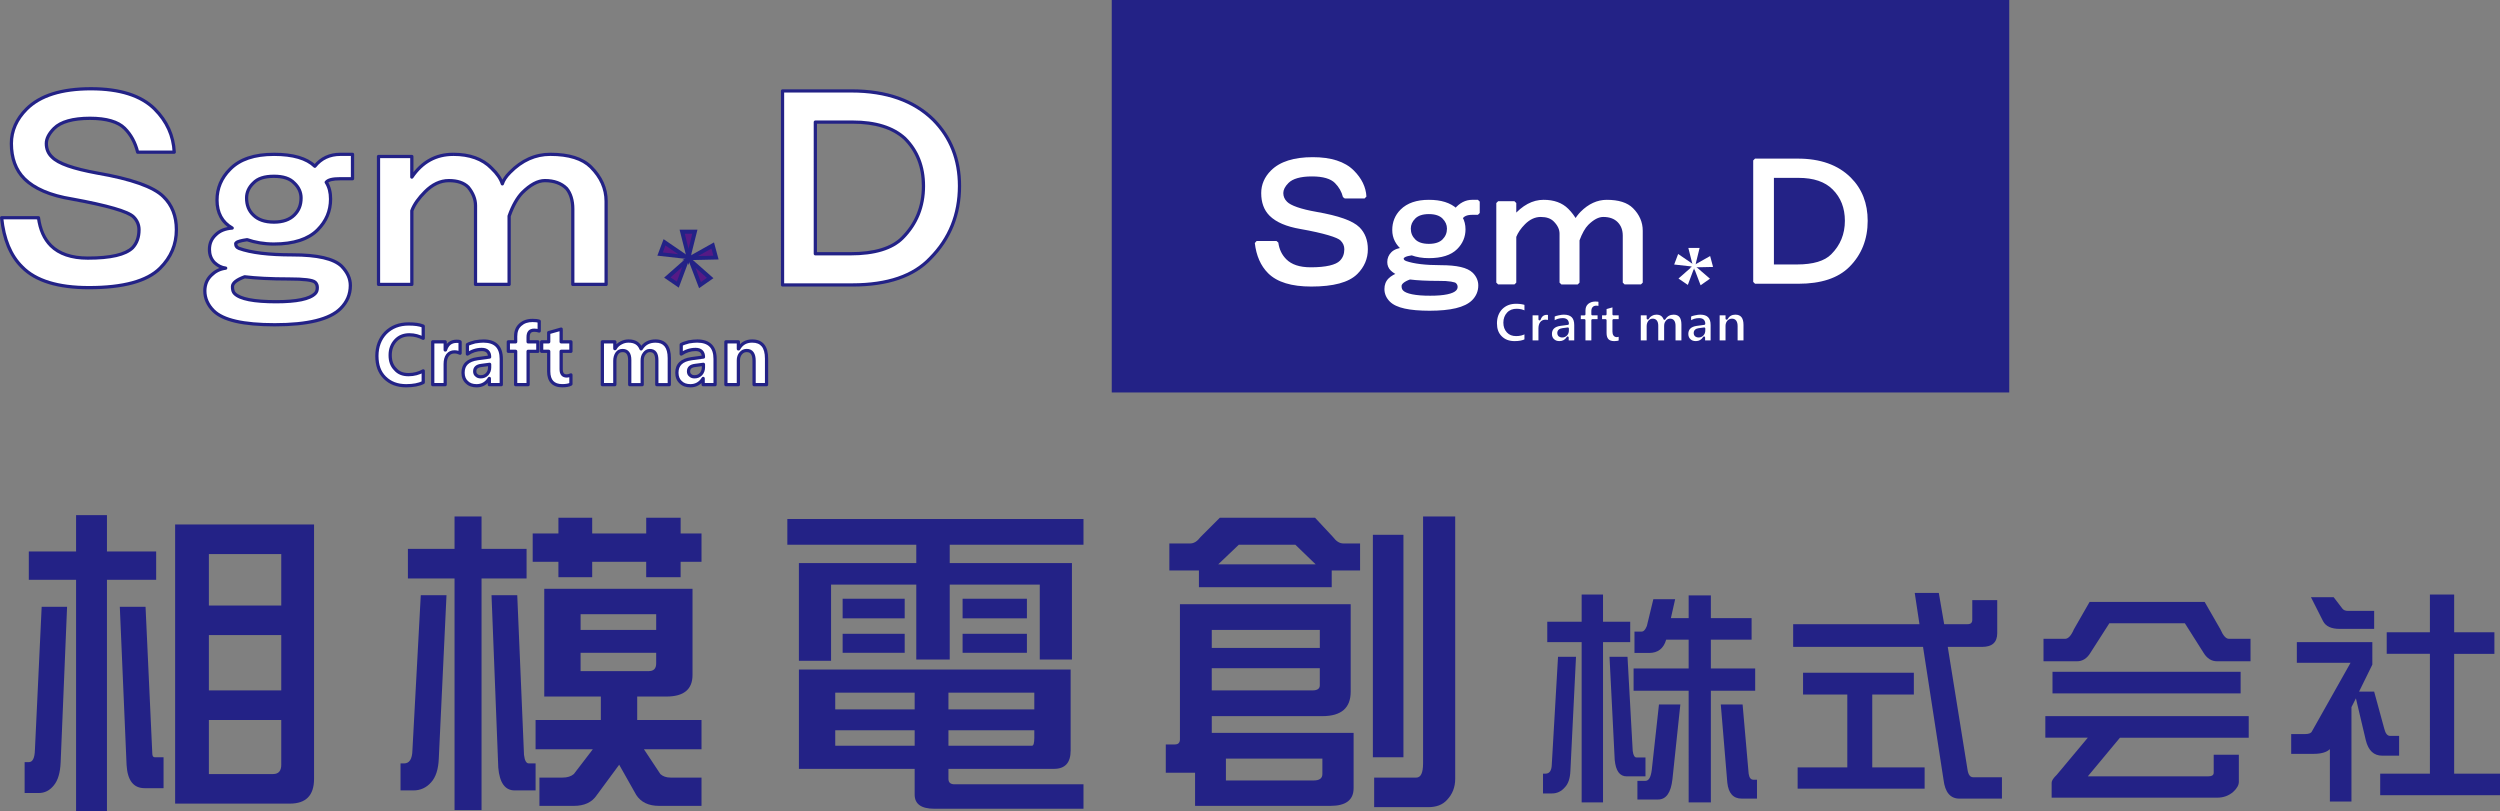
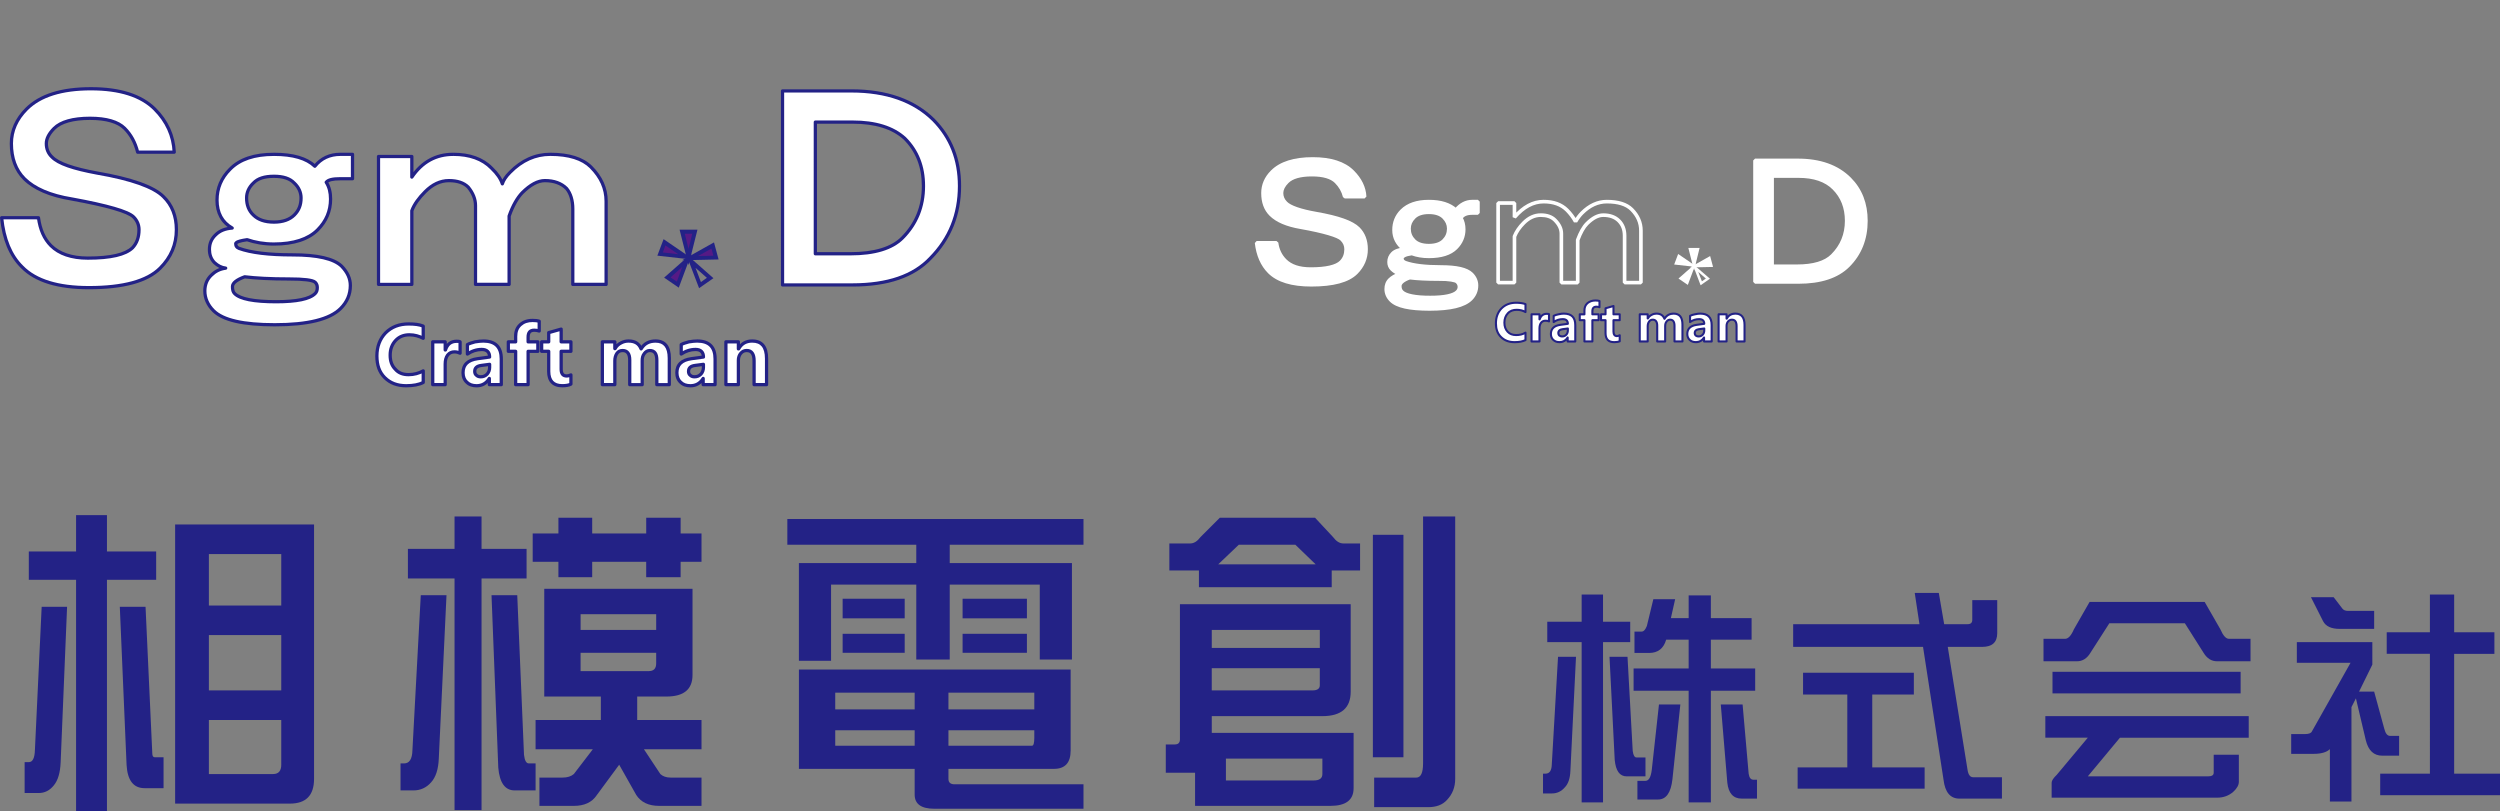
<svg xmlns="http://www.w3.org/2000/svg" version="1.1" id="レイヤー_1" x="0px" y="0px" width="252.962px" height="82.093px" viewBox="0 0 252.962 82.093" style="enable-background:new 0 0 252.962 82.093;" xml:space="preserve">
  <rect x="0" y="0" width="252.962" height="82.093" fill="#808080" stroke="none" />
  <style type="text/css">
	.st0{fill:#232286;}
	.st1{fill:#FFFFFF;}
	.st2{fill-rule:evenodd;clip-rule:evenodd;fill:#FFFFFF;}
	.st3{fill-rule:evenodd;clip-rule:evenodd;fill:#561A85;}
</style>
  <g>
    <g>
-       <path class="st0" d="M4.216,61.398h2.571L6.136,77.149c-0.043,1.039-0.271,1.81-0.683,2.309c-0.411,0.521-0.921,0.783-1.529,0.783    H2.492v-3.125h0.423c0.391,0,0.595-0.412,0.618-1.237L4.216,61.398z M15.801,55.802v2.863h-4.979v23.428H7.698V58.665H2.915    v-2.863h4.783v-3.676h3.124v3.676H15.801z M12.123,61.398h2.604l0.683,14.838c0,0.26,0.087,0.39,0.261,0.39h0.879v3.125h-1.92    c-1.128,0-1.737-0.792-1.823-2.373L12.123,61.398z M17.72,53.068h14.057v25.74c0,1.668-0.813,2.505-2.44,2.505H17.72V53.068z     M21.136,61.268h7.323v-5.205h-7.323V61.268z M21.136,69.858h7.323v-5.597h-7.323V69.858z M27.641,78.32    c0.545,0,0.818-0.315,0.818-0.942v-4.524h-7.323v5.467H27.641z" />
+       <path class="st0" d="M4.216,61.398h2.571L6.136,77.149c-0.043,1.039-0.271,1.81-0.683,2.309c-0.411,0.521-0.921,0.783-1.529,0.783    H2.492v-3.125h0.423c0.391,0,0.595-0.412,0.618-1.237L4.216,61.398z M15.801,55.802v2.863h-4.979v23.428H7.698V58.665H2.915    v-2.863h4.783v-3.676h3.124v3.676H15.801z M12.123,61.398h2.604l0.683,14.838c0,0.26,0.087,0.39,0.261,0.39h0.879v3.125h-1.92    c-1.128,0-1.737-0.792-1.823-2.373L12.123,61.398z M17.72,53.068h14.057v25.74c0,1.668-0.813,2.505-2.44,2.505H17.72V53.068M21.136,61.268h7.323v-5.205h-7.323V61.268z M21.136,69.858h7.323v-5.597h-7.323V69.858z M27.641,78.32    c0.545,0,0.818-0.315,0.818-0.942v-4.524h-7.323v5.467H27.641z" />
      <path class="st0" d="M42.576,60.227h2.603l-0.78,16.53c-0.043,1.084-0.305,1.888-0.781,2.408c-0.477,0.54-1.074,0.814-1.789,0.814    h-1.302v-2.733h0.359c0.541,0,0.824-0.443,0.845-1.334L42.576,60.227z M53.281,55.54v2.995h-4.556v23.429h-2.732V58.535h-4.719    V55.54h4.719v-3.284h2.732v3.284H53.281z M49.734,60.227h2.604l0.683,16.14c0.065,0.586,0.228,0.878,0.488,0.878h0.684v2.733    h-2.115c-0.977,0-1.53-0.771-1.66-2.311L49.734,60.227z M70.982,53.979v2.865h-2.114v1.559h-3.483v-1.559H59.92v1.559h-3.417    v-1.559H53.9v-2.865h2.604v-1.594h3.417v1.594h5.466v-1.594h3.483v1.594H70.982z M55.071,59.578h15.001v8.718    c0,1.455-0.878,2.183-2.636,2.183h-2.961v2.375h6.507v2.962h-5.824l1.659,2.505c0.262,0.241,0.608,0.358,1.042,0.358h3.123v2.863    h-4.294c-1.064,0-1.834-0.371-2.311-1.107l-1.725-3.057l-2.277,3.09c-0.477,0.715-1.248,1.074-2.311,1.074h-3.482v-2.863h2.344    c0.476,0,0.857-0.118,1.138-0.358l1.92-2.505h-5.792v-2.962h6.606v-2.375h-5.727V59.578z M58.748,63.742h7.648v-1.594h-7.648    V63.742z M65.647,67.906c0.498,0,0.748-0.258,0.748-0.781v-1.072h-7.648v1.853H65.647z" />
      <path class="st0" d="M109.633,52.516v2.605H96.098v1.852h12.366v9.761h-3.255v-7.578h-9.111v7.578h-3.384v-7.578h-8.623v7.71    h-3.254v-9.893h11.877v-1.852H79.666v-2.605H109.633z M80.838,67.745h27.495v8.2c0,1.237-0.564,1.853-1.691,1.853H95.968v1.01    c0,0.367,0.205,0.551,0.618,0.551h13.047v2.473H94.536c-1.323,0-1.986-0.476-1.986-1.431v-2.604H80.838V67.745z M84.513,71.781    h8.037v-1.694h-8.037V71.781z M92.551,75.455v-1.562h-8.037v1.562H92.551z M91.542,60.586v1.983h-6.28v-1.983H91.542z     M91.542,64.132v1.921h-6.28v-1.921H91.542z M95.968,70.087v1.694h8.688v-1.694H95.968z M104.428,75.455    c0.152,0,0.228-0.268,0.228-0.811v-0.752h-8.688v1.562H104.428z M103.908,60.586v1.983h-6.509v-1.983H103.908z M103.908,64.132    v1.921h-6.509v-1.921H103.908z" />
      <path class="st0" d="M120.922,61.137h15.747v8.853c0,1.647-0.954,2.472-2.863,2.472h-11.193v1.692h14.351v5.597    c0,1.194-0.783,1.791-2.342,1.791h-13.7v-3.353h-2.962v-2.863h0.911c0.348,0,0.521-0.172,0.521-0.52V61.137H120.922z     M123.427,52.386h9.633l1.819,1.95c0.327,0.437,0.674,0.653,1.045,0.653h1.694v2.733h-2.868v1.691h-13.437v-1.691h-2.993v-2.733    h2.115c0.369,0,0.716-0.217,1.041-0.653L123.427,52.386z M122.613,65.564h10.932v-1.822h-10.932V65.564z M122.613,69.858h10.185    c0.499,0,0.746-0.173,0.746-0.52v-1.724h-10.932V69.858z M123.264,57.103h9.861l-2.053-1.982h-5.727L123.264,57.103z     M132.929,78.97c0.582,0,0.876-0.217,0.876-0.65v-1.562h-9.761v2.212H132.929z M138.914,54.111h3.092v22.515h-3.092V54.111z     M143.993,52.256h3.251v26.553c0,0.845-0.279,1.561-0.845,2.146c-0.433,0.476-1.06,0.717-1.888,0.717h-5.467v-2.993h4.266    c0.454,0,0.683-0.478,0.683-1.432V52.256z" />
      <path class="st0" d="M157.649,66.456h1.819l-0.567,11.529c-0.028,0.774-0.22,1.334-0.566,1.684    c-0.352,0.409-0.783,0.615-1.297,0.615h-0.909v-2.002h0.248c0.412,0,0.625-0.31,0.641-0.934L157.649,66.456z M164.952,62.907    v2.068h-2.751v16.218h-2.162V64.975h-3.48v-2.068h3.48v-2.752h2.162v2.752H164.952z M162.858,66.456h1.821l0.527,9.53    c0.057,0.438,0.187,0.658,0.383,0.658h0.909v1.911h-1.909c-0.698,0-1.097-0.554-1.204-1.66L162.858,66.456z M167.292,60.633h2.207    l-0.431,1.912h1.798v-2.297h2.248v2.297h4.121v2.183h-4.121v2.91h4.483v2.252h-4.483v11.304h-2.248V69.889h-5.572v-2.252h5.572    v-2.91h-2.276c-0.257,0.892-0.832,1.342-1.725,1.342h-1.481v-2.163h0.726c0.201,0,0.376-0.187,0.527-0.566L167.292,60.633z     M170.026,71.279l-0.799,7.549c-0.151,1.381-0.637,2.07-1.457,2.07h-2.089v-1.888h0.816c0.334,0,0.547-0.372,0.637-1.114    l0.729-6.617H170.026z M174.117,71.279h2.207l0.613,7.003c0.061,0.409,0.22,0.613,0.476,0.613h0.367v1.912h-1.55    c-0.849,0-1.334-0.539-1.452-1.614L174.117,71.279z" />
      <path class="st0" d="M199.565,60.725h2.525v3.341c0,0.927-0.511,1.389-1.526,1.389h-3.48l2.002,12.441    c0.078,0.501,0.265,0.75,0.572,0.75h2.908v2.162h-4.299c-0.921,0-1.46-0.637-1.611-1.912l-2.073-13.44h-13.142v-2.299h12.78    l-0.478-3.161h2.436l0.542,3.161h2.366c0.319,0,0.478-0.142,0.478-0.433V60.725z M193.653,68.071v2.205h-4.209v7.37h5.299v2.158    h-12.849v-2.158h5.025v-7.37h-4.478v-2.205H193.653z" />
      <path class="st0" d="M211.435,60.905h11.642l1.595,2.777c0.274,0.637,0.56,0.956,0.864,0.956h2.183v2.273h-3.39    c-0.558,0-1.015-0.286-1.367-0.866l-1.885-2.978h-7.644l-1.909,2.978c-0.346,0.58-0.804,0.866-1.363,0.866h-3.39v-2.273h2.183    c0.319,0,0.617-0.319,0.89-0.956L211.435,60.905z M227.536,72.46v2.184h-13.029l-3.255,3.911h12.169    c0.379,0,0.572-0.121,0.572-0.366v-1.819h2.545v2.73c0,0.333-0.187,0.674-0.57,1.024c-0.454,0.393-1,0.589-1.637,0.589h-16.736    v-1.521c0-0.199,0.175-0.464,0.521-0.797l3.137-3.752h-4.296V72.46H227.536z M226.717,67.979v2.184h-19.035v-2.184H226.717z" />
      <path class="st0" d="M232.403,64.975h7.641v2.276l-1.342,2.73h1.526l1.024,3.754c0.118,0.485,0.319,0.726,0.587,0.726h0.915v2.002    h-1.706c-0.852,0-1.403-0.516-1.66-1.545l-1.005-4.256l-0.452,0.889v9.551h-2.182v-5.299c-0.334,0.317-0.882,0.476-1.64,0.476    h-2.276v-2.001h1.391c0.391,0,0.629-0.092,0.707-0.272l3.908-6.939h-5.434V64.975z M233.834,60.428h2.297l0.89,1.161    c0.118,0.152,0.31,0.225,0.567,0.225h2.64v1.821h-3.48c-0.852,0-1.412-0.258-1.685-0.773L233.834,60.428z M252.396,63.976v2.182    h-4.072v12.124h4.639v2.183h-12.123v-2.183h5.03V66.158h-4.37v-2.182h4.37v-3.821h2.455v3.821H252.396z" />
    </g>
    <g>
-       <rect x="112.492" class="st0" width="90.813" height="39.712" />
      <path class="st1" d="M127.15,24.571c0.145,1.247,0.577,2.228,1.296,2.948c0.861,0.861,2.275,1.293,4.239,1.293    c2.206,0,3.714-0.406,4.53-1.221c0.671-0.671,1.006-1.463,1.006-2.372c0-0.864-0.263-1.558-0.79-2.087    c-0.624-0.622-2.038-1.126-4.241-1.509c-1.63-0.287-2.661-0.647-3.091-1.079c-0.287-0.287-0.432-0.623-0.432-1.006    c0-0.382,0.19-0.766,0.574-1.151c0.481-0.477,1.319-0.716,2.517-0.716c1.151,0,1.964,0.239,2.445,0.716    c0.432,0.434,0.719,0.937,0.863,1.511h2.012c-0.047-0.91-0.455-1.75-1.222-2.517c-0.863-0.861-2.204-1.293-4.025-1.293    c-1.869,0-3.235,0.432-4.098,1.293c-0.626,0.626-0.935,1.343-0.935,2.157c0,0.911,0.263,1.629,0.79,2.157    c0.622,0.623,1.63,1.055,3.019,1.293c2.396,0.432,3.786,0.84,4.17,1.222c0.289,0.287,0.432,0.624,0.432,1.008    c0,0.526-0.168,0.958-0.502,1.293c-0.48,0.48-1.511,0.718-3.093,0.718c-1.15,0-2.013-0.287-2.588-0.863    c-0.481-0.477-0.768-1.079-0.863-1.796H127.15z" />
      <path class="st1" d="M127.15,24.571l0.184-0.021c0.141,1.216,0.556,2.153,1.24,2.839c0.81,0.811,2.17,1.24,4.111,1.24    c2.185,0.001,3.649-0.412,4.4-1.169c0.641-0.642,0.952-1.376,0.952-2.241c0-0.828-0.246-1.464-0.737-1.955    c-0.556-0.568-1.952-1.082-4.141-1.46h-0.002c-1.644-0.295-2.689-0.641-3.188-1.13c-0.317-0.314-0.487-0.706-0.487-1.136    c0-0.447,0.225-0.876,0.629-1.28c0.538-0.533,1.426-0.772,2.647-0.774c1.172,0.002,2.038,0.243,2.575,0.772    c0.453,0.453,0.758,0.99,0.911,1.595l-0.178,0.045v-0.184h2.012v0.184l-0.183,0.011c-0.047-0.86-0.429-1.651-1.169-2.398    c-0.813-0.813-2.1-1.239-3.895-1.239c-1.843,0-3.155,0.426-3.968,1.239c-0.595,0.598-0.879,1.26-0.881,2.028    c0.002,0.878,0.249,1.538,0.736,2.026c0.582,0.585,1.55,1.008,2.922,1.243l0,0c2.413,0.444,3.786,0.817,4.267,1.272    c0.319,0.316,0.488,0.707,0.486,1.139c0.002,0.565-0.187,1.055-0.557,1.423c-0.558,0.545-1.623,0.768-3.221,0.772    c-1.178,0.002-2.097-0.296-2.718-0.917c-0.508-0.506-0.816-1.15-0.916-1.904l0.183-0.023v0.183h-2.014V24.571l0.184-0.021    L127.15,24.571v-0.183h2.014l0.183,0.157c0.091,0.686,0.36,1.242,0.81,1.692c0.529,0.53,1.335,0.808,2.458,0.81    c1.564,0.004,2.561-0.252,2.961-0.665c0.298-0.302,0.447-0.675,0.449-1.163c-0.002-0.339-0.119-0.617-0.378-0.878    c-0.284-0.31-1.692-0.751-4.07-1.171l0,0c-1.411-0.243-2.454-0.681-3.118-1.345c-0.567-0.565-0.846-1.343-0.843-2.287    c-0.003-0.861,0.335-1.636,0.988-2.286c0.913-0.911,2.333-1.349,4.227-1.349c1.846,0,3.244,0.438,4.155,1.349    c0.792,0.79,1.227,1.676,1.275,2.636l-0.183,0.193h-2.012l-0.18-0.139c-0.136-0.544-0.403-1.015-0.813-1.425    c-0.423-0.425-1.188-0.666-2.315-0.665c-1.177-0.002-1.967,0.24-2.386,0.665c-0.364,0.364-0.521,0.703-0.521,1.02    c0.003,0.338,0.119,0.616,0.378,0.876c0.363,0.375,1.378,0.746,2.993,1.027h-0.002c2.22,0.39,3.653,0.882,4.341,1.561    c0.563,0.564,0.848,1.316,0.845,2.217c0.003,0.956-0.36,1.802-1.061,2.502c-0.879,0.873-2.436,1.272-4.66,1.275    c-1.988,0-3.454-0.435-4.371-1.348c-0.754-0.753-1.2-1.78-1.346-3.057l0.181-0.204V24.571z" />
      <path class="st1" d="M142.64,28.093c0.766,0.097,1.75,0.145,2.946,0.145c1.055,0,1.677,0.097,1.87,0.287    c0.144,0.144,0.215,0.311,0.215,0.503c0,0.19-0.071,0.36-0.215,0.503c-0.384,0.384-1.293,0.574-2.732,0.574    c-1.535,0-2.493-0.19-2.877-0.574c-0.144-0.144-0.215-0.335-0.215-0.574C141.634,28.622,141.968,28.335,142.64,28.093z     M149.542,21.553v-1.151h-0.576c-0.624,0-1.176,0.289-1.654,0.863c-0.622-0.574-1.532-0.863-2.732-0.863    c-1.197,0-2.109,0.313-2.732,0.935c-0.527,0.527-0.789,1.174-0.789,1.94c0,0.768,0.334,1.414,1.006,1.943    c-0.529,0.047-0.913,0.19-1.151,0.429c-0.24,0.242-0.36,0.529-0.36,0.864c0,0.287,0.097,0.529,0.287,0.718    c0.192,0.192,0.455,0.361,0.792,0.503c-0.432,0.145-0.768,0.337-1.006,0.576c-0.242,0.24-0.36,0.552-0.36,0.935    c0,0.432,0.166,0.813,0.503,1.15c0.574,0.576,1.869,0.863,3.881,0.863c2.109,0,3.499-0.335,4.17-1.006    c0.384-0.384,0.576-0.84,0.576-1.366c0-0.432-0.171-0.814-0.503-1.151c-0.481-0.477-1.511-0.719-3.091-0.719    c-1.583,0-2.78-0.142-3.596-0.429c-0.24-0.097-0.36-0.24-0.36-0.432c0-0.24,0.335-0.408,1.006-0.505    c0.529,0.193,1.103,0.289,1.725,0.289c1.247,0,2.158-0.289,2.732-0.863c0.529-0.527,0.792-1.151,0.792-1.869    c0-0.432-0.097-0.814-0.287-1.15c0.19-0.335,0.574-0.503,1.15-0.503H149.542z M146.091,24.355    c-0.335,0.335-0.84,0.503-1.511,0.503s-1.174-0.168-1.509-0.503c-0.335-0.335-0.503-0.742-0.503-1.222    c0-0.431,0.168-0.814,0.503-1.15c0.335-0.335,0.839-0.503,1.509-0.503s1.176,0.168,1.511,0.503    c0.334,0.335,0.503,0.719,0.503,1.15C146.594,23.614,146.425,24.02,146.091,24.355z" />
      <path class="st1" d="M142.64,28.093l0.023-0.181c0.754,0.095,1.73,0.142,2.923,0.142c1.073,0.012,1.689,0.067,2,0.341    c0.174,0.169,0.27,0.394,0.269,0.633c0.002,0.237-0.095,0.461-0.269,0.633c-0.473,0.455-1.408,0.622-2.862,0.628    c-1.552-0.006-2.529-0.172-3.007-0.628c-0.181-0.181-0.27-0.429-0.269-0.704c0.015-0.481,0.444-0.79,1.129-1.036l0.085-0.009    L142.64,28.093l0.062,0.174c-0.66,0.234-0.899,0.5-0.884,0.69c0,0.202,0.054,0.337,0.162,0.444    c0.289,0.308,1.227,0.529,2.745,0.521c1.42,0.006,2.306-0.21,2.602-0.521c0.113-0.116,0.16-0.23,0.162-0.373    c-0.002-0.147-0.048-0.255-0.162-0.373c-0.073-0.106-0.704-0.248-1.741-0.233c-1.203,0-2.191-0.048-2.97-0.147L142.64,28.093    l0.062,0.174L142.64,28.093z M149.542,21.553h-0.184v-0.967h-0.391c-0.564,0.002-1.056,0.252-1.512,0.796l-0.266,0.018    c-0.577-0.533-1.438-0.814-2.608-0.814c-1.169,0.002-2.021,0.302-2.6,0.881c-0.496,0.497-0.736,1.088-0.737,1.81    c0.002,0.713,0.301,1.293,0.935,1.796l-0.097,0.328c-0.505,0.045-0.843,0.183-1.036,0.379c-0.209,0.21-0.304,0.441-0.305,0.733    c0.002,0.248,0.076,0.429,0.233,0.588l0,0c0.169,0.171,0.414,0.328,0.734,0.464l-0.015,0.344c-0.411,0.138-0.722,0.317-0.934,0.53    c-0.204,0.207-0.305,0.458-0.307,0.805c0.002,0.382,0.144,0.71,0.449,1.02c0.494,0.506,1.757,0.814,3.753,0.808    c2.091,0.003,3.443-0.345,4.04-0.952c0.351-0.356,0.52-0.755,0.52-1.236c0-0.384-0.142-0.712-0.449-1.021    c-0.4-0.411-1.398-0.669-2.96-0.665c-1.594,0-2.807-0.142-3.656-0.441l-0.008-0.003c-0.276-0.1-0.481-0.323-0.475-0.601    c0-0.218,0.159-0.378,0.352-0.471c0.199-0.098,0.465-0.163,0.813-0.215l0.088,0.009c0.505,0.184,1.058,0.278,1.662,0.278    c1.221,0,2.079-0.284,2.602-0.81c0.497-0.498,0.737-1.065,0.737-1.739c0-0.403-0.089-0.754-0.263-1.059v-0.183    c0.236-0.412,0.706-0.598,1.31-0.595h0.576V21.553h-0.184H149.542v0.183h-0.576c-0.546,0.004-0.843,0.154-0.99,0.411l-0.16-0.091    l0.16-0.091c0.209,0.363,0.311,0.781,0.311,1.24c0.002,0.764-0.287,1.444-0.845,1.999c-0.627,0.624-1.591,0.916-2.863,0.916    c-0.641,0-1.239-0.097-1.787-0.298l0.062-0.174l0.027,0.183c-0.326,0.047-0.564,0.11-0.7,0.18c-0.142,0.076-0.15,0.119-0.15,0.142    c0.006,0.106,0.039,0.169,0.243,0.26l-0.068,0.172l0.062-0.175c0.78,0.276,1.963,0.423,3.534,0.422    c1.598,0.004,2.662,0.228,3.22,0.772c0.364,0.363,0.559,0.801,0.557,1.281c0.003,0.571-0.214,1.082-0.628,1.496    c-0.746,0.734-2.173,1.055-4.3,1.061c-2.029-0.006-3.354-0.273-4.011-0.917c-0.364-0.361-0.559-0.799-0.557-1.28    c-0.002-0.423,0.136-0.79,0.414-1.067c0.266-0.263,0.627-0.468,1.077-0.618l0.059,0.174l-0.072,0.169    c-0.352-0.149-0.636-0.328-0.849-0.541l0,0c-0.227-0.224-0.343-0.521-0.341-0.849c-0.002-0.381,0.142-0.724,0.414-0.994    c0.284-0.283,0.712-0.432,1.263-0.483l0.018,0.184l-0.115,0.143c-0.707-0.551-1.079-1.263-1.076-2.086    c-0.003-0.807,0.281-1.512,0.843-2.071c0.666-0.666,1.635-0.99,2.862-0.987c1.227-0.003,2.188,0.293,2.859,0.911l-0.127,0.134    l-0.14-0.118c0.5-0.606,1.114-0.931,1.795-0.928h0.576l0.184,0.183v1.151l-0.184,0.183V21.553z M146.091,24.355l0.13,0.13    c-0.381,0.381-0.941,0.559-1.641,0.557c-0.698,0.002-1.259-0.177-1.639-0.557v0.001c-0.367-0.366-0.558-0.831-0.558-1.354    c0-0.479,0.193-0.919,0.558-1.28c0.381-0.381,0.94-0.558,1.639-0.556c0.7-0.002,1.26,0.175,1.641,0.556l0,0    c0.363,0.361,0.559,0.799,0.556,1.28c0.003,0.524-0.19,0.988-0.556,1.352L146.091,24.355l-0.13-0.13    c0.302-0.305,0.447-0.656,0.45-1.092c-0.003-0.382-0.145-0.71-0.45-1.02l0,0c-0.29-0.289-0.739-0.449-1.381-0.45    c-0.644,0.002-1.091,0.162-1.378,0.45c-0.308,0.31-0.447,0.638-0.45,1.02c0.003,0.438,0.145,0.787,0.45,1.092l0,0    c0.287,0.29,0.734,0.447,1.378,0.45c0.644-0.003,1.091-0.16,1.381-0.45L146.091,24.355z" />
-       <path class="st1" d="M153.24,23.923c0.192-0.477,0.503-0.934,0.935-1.364c0.526-0.527,1.101-0.792,1.725-0.792    c0.621,0,1.101,0.169,1.437,0.503c0.431,0.432,0.648,0.888,0.648,1.366v4.96h1.653v-4.314c0.287-0.766,0.598-1.318,0.934-1.653    c0.576-0.574,1.127-0.863,1.655-0.863c0.669,0,1.198,0.192,1.582,0.576c0.381,0.384,0.574,0.887,0.574,1.509v4.744h1.653v-5.247    c0-0.816-0.311-1.534-0.934-2.158c-0.527-0.526-1.366-0.79-2.516-0.79c-0.911,0-1.751,0.385-2.516,1.151    c-0.242,0.24-0.458,0.527-0.648,0.863c-0.24-0.432-0.527-0.816-0.863-1.151c-0.574-0.574-1.366-0.863-2.372-0.863    c-1.055,0-2.038,0.529-2.948,1.582v-1.438h-1.653v8.051h1.653V23.923z" />
      <path class="st1" d="M153.24,23.923l-0.169-0.067c0.199-0.508,0.529-0.982,0.973-1.429c0.55-0.552,1.178-0.845,1.857-0.843    c0.654-0.002,1.189,0.178,1.567,0.556c0.455,0.453,0.703,0.961,0.701,1.496v4.777h1.286v-4.131l0.012-0.063    c0.293-0.78,0.61-1.352,0.976-1.719c0.592-0.594,1.186-0.915,1.784-0.915c0.703-0.002,1.289,0.205,1.712,0.628l0,0    c0.42,0.42,0.63,0.982,0.629,1.639v4.561h1.284v-5.064c0-0.766-0.287-1.429-0.879-2.028c-0.477-0.477-1.263-0.736-2.386-0.736    c-0.857,0.002-1.645,0.355-2.387,1.096c-0.228,0.228-0.432,0.502-0.618,0.825l-0.32-0.002c-0.231-0.419-0.508-0.787-0.831-1.111    c-0.536-0.535-1.269-0.807-2.242-0.808c-0.99,0.002-1.919,0.491-2.809,1.519l-0.323-0.121v-1.254h-1.286v7.684h1.286v-4.49    l0.015-0.067L153.24,23.923h0.184v4.673l-0.184,0.183h-1.653l-0.184-0.183v-8.051l0.184-0.184h1.653l0.184,0.184v1.438h-0.184    l-0.139-0.121c0.931-1.079,1.967-1.647,3.087-1.644c1.039-0.003,1.889,0.299,2.502,0.916c0.347,0.347,0.645,0.745,0.895,1.191    l-0.162,0.091l-0.16-0.092c0.198-0.346,0.425-0.648,0.677-0.902c0.79-0.792,1.682-1.206,2.647-1.203    c1.174,0,2.068,0.269,2.646,0.843c0.653,0.65,0.991,1.425,0.988,2.287v5.247l-0.184,0.183h-1.653l-0.184-0.183v-4.744    c0-0.585-0.175-1.03-0.521-1.379h0.001c-0.347-0.343-0.816-0.52-1.452-0.521c-0.458-0.002-0.967,0.252-1.525,0.808    c-0.305,0.305-0.61,0.836-0.891,1.59l-0.172-0.067h0.184v4.314l-0.184,0.183h-1.653l-0.184-0.183v-4.96    c-0.002-0.42-0.186-0.826-0.594-1.236c-0.293-0.292-0.716-0.447-1.307-0.449c-0.57,0.001-1.092,0.236-1.595,0.736    c-0.419,0.419-0.715,0.854-0.893,1.305L153.24,23.923h0.184H153.24z" />
      <path class="st1" d="M181.825,26.943h-2.517v-9.13h2.662c1.58,0,2.777,0.408,3.593,1.224c0.861,0.861,1.293,1.964,1.293,3.306    c0,1.39-0.479,2.564-1.438,3.522C184.701,26.585,183.502,26.943,181.825,26.943z M181.97,28.525c2.251,0,3.927-0.55,5.031-1.653    c1.197-1.198,1.796-2.707,1.796-4.53c0-1.725-0.551-3.14-1.653-4.243c-1.248-1.245-2.996-1.867-5.247-1.867h-4.315v12.292H181.97z    " />
      <path class="st1" d="M181.825,26.943v0.183h-2.517l-0.184-0.183v-9.13l0.184-0.184h2.662c1.609,0,2.863,0.419,3.723,1.277    c0.897,0.896,1.349,2.056,1.348,3.437c0.001,1.432-0.502,2.665-1.491,3.653c-0.774,0.771-2.025,1.13-3.724,1.13V26.943v-0.183    c1.653,0,2.8-0.358,3.463-1.025c0.926-0.929,1.383-2.046,1.386-3.393c-0.003-1.302-0.412-2.348-1.241-3.176    c-0.772-0.771-1.913-1.169-3.463-1.169h-2.478v8.763h2.333V26.943z M181.97,28.525v-0.184c2.224,0,3.844-0.542,4.9-1.599    c1.163-1.166,1.742-2.618,1.745-4.4c-0.003-1.688-0.535-3.043-1.6-4.111c-1.207-1.204-2.899-1.815-5.117-1.816h-4.131v11.925    h4.203V28.525v0.184h-4.388l-0.184-0.184V16.233l0.184-0.184h4.315c2.283-0.003,4.09,0.635,5.377,1.922    c1.138,1.136,1.709,2.608,1.707,4.373c0.002,1.861-0.619,3.43-1.851,4.66c-1.151,1.148-2.883,1.707-5.161,1.707V28.525z" />
      <polyline class="st2" points="170.049,28.166 171.309,27.063 170.714,28.637   " />
      <path class="st1" d="M170.8,28.533l-0.192,0.053l0.577-1.574l0.209,0.139l-1.257,1.12l-0.018-0.21 M169.837,28.184l1.768-1.558    l-0.822,2.204L169.837,28.184z" />
      <polyline class="st2" points="171.815,25.226 171.412,26.836 171.01,25.226   " />
      <path class="st1" d="M171.01,25.348l0.124-0.156l0.402,1.626h-0.245l0.402-1.626l0.122,0.156 M171.974,25.087l-0.562,2.291    l-0.577-2.291H171.974z" />
-       <polyline class="st2" points="172.147,28.655 171.554,27.099 172.812,28.2   " />
      <path class="st1" d="M172.741,28.095l-0.017,0.192l-1.258-1.1l0.19-0.142l0.613,1.576l-0.193-0.069 M172.076,28.865l-0.84-2.204    l1.786,1.54L172.076,28.865z" />
      <polyline class="st2" points="173.179,26.889 171.501,26.924 172.969,26.102   " />
      <path class="st1" d="M172.847,26.135l0.175,0.088l-1.452,0.822l-0.069-0.245l1.679-0.035l-0.122,0.159 M173.336,27.011    l-2.345,0.051l2.049-1.154L173.336,27.011z" />
      <polyline class="st2" points="169.874,25.909 171.236,26.854 169.576,26.661   " />
      <path class="st1" d="M169.698,26.712l-0.106-0.174l1.662,0.192l-0.088,0.228l-1.381-0.944l0.19-0.071 M169.804,25.698l1.94,1.328    l-2.343-0.261L169.804,25.698z" />
      <path class="st1" d="M161.423,30.405c0.175,0,0.314,0.017,0.422,0.053v0.63c-0.107-0.036-0.211-0.054-0.317-0.054    c-0.278,0-0.402,0.157-0.402,0.456v0.314h0.63v0.595h-0.63v2.151h-0.804v-2.151h-0.474v-0.595h0.474v-0.367    c0-0.316,0.088-0.561,0.298-0.752C160.83,30.511,161.091,30.405,161.423,30.405 M153.411,30.631c0.385,0,0.7,0.053,0.944,0.14    v0.805c-0.263-0.157-0.559-0.227-0.891-0.227c-0.369,0-0.665,0.103-0.893,0.347c-0.227,0.246-0.349,0.561-0.349,0.946    c0,0.385,0.104,0.681,0.332,0.928c0.21,0.227,0.49,0.332,0.857,0.332c0.349,0,0.665-0.069,0.944-0.245v0.753    c-0.28,0.139-0.647,0.208-1.101,0.208c-0.579,0-1.032-0.175-1.383-0.523c-0.349-0.35-0.508-0.807-0.508-1.384    c0-0.612,0.193-1.12,0.561-1.505C152.31,30.825,152.799,30.631,153.411,30.631z M163.259,30.964v0.84h0.632v0.595h-0.632v1.154    c0,0.298,0.124,0.455,0.35,0.455c0.088,0,0.175-0.035,0.281-0.088v0.612c-0.124,0.053-0.314,0.088-0.559,0.088    c-0.577,0-0.876-0.296-0.876-0.926v-1.295h-0.453v-0.595h0.453V31.19L163.259,30.964z M158.24,31.734    c0.769,0,1.154,0.385,1.154,1.154v1.662h-0.77v-0.402c-0.19,0.314-0.471,0.471-0.822,0.471c-0.261,0-0.473-0.069-0.63-0.227    c-0.157-0.139-0.245-0.35-0.245-0.595c0-0.526,0.314-0.84,0.946-0.928l0.769-0.104c0-0.316-0.175-0.473-0.508-0.473    c-0.332,0-0.647,0.088-0.926,0.299v-0.63c0.121-0.071,0.296-0.124,0.489-0.159C157.907,31.753,158.099,31.734,158.24,31.734z     M167.616,31.734c0.402,0,0.665,0.175,0.804,0.524c0.212-0.349,0.526-0.524,0.928-0.524c0.595,0,0.893,0.367,0.893,1.103v1.713    h-0.805v-1.574c0-0.42-0.139-0.63-0.453-0.63c-0.142,0-0.263,0.069-0.351,0.192c-0.106,0.124-0.142,0.281-0.142,0.473v1.54h-0.804    v-1.592c0-0.402-0.157-0.612-0.453-0.612c-0.157,0-0.281,0.069-0.369,0.192c-0.088,0.124-0.139,0.281-0.139,0.473v1.54h-0.805    v-2.747h0.805v0.42h0.017c0.088-0.157,0.21-0.28,0.385-0.369C167.284,31.771,167.441,31.734,167.616,31.734z M172.043,31.734    c0.769,0,1.154,0.385,1.154,1.154v1.662h-0.771v-0.402c-0.192,0.314-0.471,0.471-0.822,0.471c-0.263,0-0.471-0.069-0.63-0.227    c-0.159-0.139-0.245-0.35-0.245-0.595c0-0.526,0.314-0.84,0.944-0.928l0.771-0.104c0-0.316-0.175-0.473-0.508-0.473    c-0.332,0-0.647,0.088-0.928,0.299v-0.63c0.124-0.071,0.299-0.124,0.491-0.159C171.711,31.753,171.901,31.734,172.043,31.734z     M175.594,31.734c0.612,0,0.928,0.385,0.928,1.136v1.68h-0.805v-1.54c0-0.437-0.159-0.665-0.473-0.665    c-0.157,0-0.28,0.069-0.384,0.174c-0.106,0.124-0.157,0.281-0.157,0.456v1.574h-0.805v-2.747h0.805v0.438h0.017    C174.911,31.892,175.208,31.734,175.594,31.734z M156.507,31.753c0.106,0,0.175,0.018,0.228,0.033v0.734    c-0.104-0.051-0.228-0.069-0.367-0.069c-0.175,0-0.332,0.069-0.438,0.211c-0.106,0.139-0.157,0.332-0.157,0.577v1.311h-0.805    v-2.747h0.805v0.508h0.018C155.913,31.944,156.158,31.753,156.507,31.753z M158.642,33.239l-0.526,0.069    c-0.296,0.035-0.435,0.175-0.435,0.385c0,0.104,0.033,0.192,0.104,0.261c0.069,0.053,0.157,0.088,0.279,0.088    c0.175,0,0.296-0.053,0.42-0.175c0.106-0.104,0.157-0.261,0.157-0.435V33.239z M172.445,33.239l-0.526,0.069    c-0.296,0.035-0.437,0.175-0.437,0.385c0,0.104,0.035,0.192,0.104,0.261c0.069,0.053,0.157,0.088,0.281,0.088    c0.175,0,0.298-0.053,0.42-0.175c0.104-0.104,0.157-0.261,0.157-0.435V33.239z" />
      <path class="st0" d="M172.445,33.239l0.014,0.104l-0.526,0.07h-0.002c-0.134,0.017-0.22,0.054-0.272,0.1    c-0.048,0.047-0.071,0.098-0.073,0.181c0.002,0.082,0.024,0.136,0.075,0.189l-0.075,0.072l0.063-0.083    c0.054,0.039,0.115,0.065,0.218,0.065c0.154-0.002,0.236-0.036,0.345-0.142c0.08-0.08,0.127-0.208,0.127-0.362v-0.193H172.445    l0.014,0.104L172.445,33.239h0.104v0.193c0,0.193-0.057,0.379-0.189,0.511c-0.134,0.139-0.298,0.209-0.493,0.205    c-0.144,0-0.257-0.045-0.344-0.109l-0.011-0.009c-0.089-0.089-0.137-0.21-0.134-0.337c-0.003-0.128,0.045-0.251,0.141-0.337    c0.095-0.085,0.225-0.133,0.388-0.154l0.012,0.106l-0.014-0.104l0.524-0.069c0.03-0.005,0.061,0.004,0.085,0.026    c0.023,0.018,0.035,0.048,0.035,0.079H172.445z" />
      <path class="st0" d="M158.642,33.239l0.014,0.104l-0.524,0.07h-0.002c-0.134,0.017-0.222,0.054-0.272,0.1    c-0.05,0.047-0.071,0.098-0.073,0.181c0.002,0.082,0.023,0.136,0.074,0.189l-0.074,0.072l0.062-0.083    c0.054,0.039,0.115,0.065,0.218,0.065c0.154-0.002,0.236-0.036,0.345-0.142c0.082-0.08,0.128-0.208,0.128-0.362v-0.193H158.642    l0.014,0.104L158.642,33.239h0.106v0.193c0,0.193-0.06,0.379-0.189,0.511c-0.134,0.139-0.298,0.209-0.494,0.205    c-0.142,0-0.257-0.045-0.343-0.109l-0.011-0.009c-0.091-0.089-0.137-0.21-0.136-0.337c-0.001-0.128,0.045-0.251,0.142-0.337    c0.094-0.085,0.225-0.133,0.387-0.154l0.012,0.106l-0.012-0.104l0.524-0.069c0.03-0.005,0.059,0.004,0.083,0.026    c0.021,0.018,0.036,0.048,0.036,0.079H158.642z" />
      <path class="st0" d="M156.507,31.753v-0.106c0.118,0,0.203,0.021,0.26,0.039c0.045,0.015,0.073,0.054,0.073,0.1v0.734    c0,0.039-0.018,0.073-0.048,0.091c-0.032,0.018-0.071,0.021-0.103,0.003c-0.085-0.041-0.189-0.058-0.32-0.058    c-0.148,0-0.269,0.056-0.354,0.168c-0.088,0.116-0.136,0.283-0.136,0.515v1.311c0,0.027-0.012,0.054-0.032,0.076    c-0.019,0.018-0.047,0.03-0.074,0.03h-0.805c-0.027,0-0.053-0.012-0.074-0.03c-0.02-0.021-0.03-0.048-0.03-0.076v-2.747    c0-0.027,0.011-0.054,0.03-0.076c0.021-0.018,0.047-0.03,0.074-0.03h0.805c0.027,0,0.054,0.012,0.074,0.03    c0.02,0.021,0.032,0.048,0.032,0.076v0.508h-0.106v-0.106h0.018v0.106l-0.1-0.033c0.065-0.198,0.169-0.357,0.308-0.468    c0.139-0.109,0.314-0.163,0.508-0.163V31.753v0.103c-0.156,0.003-0.278,0.044-0.379,0.121c-0.1,0.079-0.183,0.2-0.237,0.369    c-0.015,0.042-0.054,0.071-0.1,0.071h-0.018c-0.027,0-0.054-0.011-0.074-0.03c-0.019-0.02-0.032-0.047-0.032-0.074V31.91h-0.592    v2.535h0.592v-1.206c0-0.26,0.057-0.477,0.178-0.641c0.127-0.169,0.32-0.254,0.523-0.252c0.148,0,0.287,0.017,0.414,0.082    l-0.047,0.092h-0.104v-0.734h0.104l-0.032,0.1c-0.047-0.015-0.103-0.027-0.196-0.03V31.753z" />
      <path class="st0" d="M175.594,31.734v-0.106c0.326,0,0.597,0.106,0.774,0.326c0.178,0.218,0.257,0.526,0.258,0.916v1.68    c0,0.027-0.01,0.054-0.032,0.076c-0.018,0.018-0.045,0.03-0.073,0.03h-0.805c-0.029,0-0.056-0.012-0.074-0.03    c-0.018-0.021-0.032-0.048-0.032-0.076v-1.54c0.001-0.207-0.038-0.352-0.098-0.437c-0.06-0.082-0.134-0.121-0.269-0.124    c-0.124,0.002-0.216,0.051-0.311,0.145l-0.073-0.076l0.079,0.069c-0.088,0.101-0.133,0.233-0.133,0.387v1.574    c0,0.027-0.009,0.054-0.03,0.076c-0.018,0.018-0.045,0.03-0.073,0.03h-0.805c-0.029,0-0.056-0.012-0.074-0.03    c-0.02-0.021-0.03-0.048-0.03-0.076v-2.747c0-0.027,0.011-0.054,0.03-0.076c0.018-0.018,0.045-0.03,0.074-0.03h0.805    c0.027,0,0.054,0.012,0.073,0.03c0.021,0.021,0.03,0.048,0.03,0.076v0.438h-0.103v-0.106h0.017v0.106l-0.092-0.051    c0.103-0.189,0.24-0.332,0.405-0.426c0.166-0.094,0.357-0.136,0.562-0.136V31.734v0.104c-0.178,0-0.329,0.038-0.459,0.11    c-0.127,0.072-0.236,0.183-0.323,0.343c-0.018,0.035-0.054,0.054-0.092,0.054h-0.017c-0.029,0-0.056-0.011-0.076-0.03    c-0.018-0.02-0.03-0.047-0.03-0.074V31.91h-0.595v2.535h0.595v-1.469c0-0.196,0.061-0.381,0.181-0.523l0.006-0.006    c0.115-0.118,0.269-0.207,0.459-0.205c0.181-0.003,0.344,0.073,0.441,0.211c0.097,0.139,0.136,0.326,0.136,0.558v1.434h0.595    v-1.574c0-0.363-0.077-0.619-0.21-0.784c-0.133-0.162-0.326-0.246-0.612-0.248V31.734z" />
      <path class="st0" d="M172.043,31.734v-0.106c0.4,0,0.721,0.101,0.94,0.32c0.218,0.218,0.32,0.539,0.319,0.94v1.662    c0,0.027-0.011,0.054-0.032,0.076c-0.018,0.018-0.045,0.03-0.073,0.03h-0.771c-0.027,0-0.054-0.012-0.076-0.03    c-0.018-0.021-0.029-0.048-0.029-0.076v-0.402h0.104l0.091,0.054c-0.205,0.341-0.53,0.526-0.913,0.523    c-0.28,0-0.526-0.079-0.704-0.26l0.074-0.073l-0.07,0.079c-0.183-0.163-0.279-0.405-0.279-0.674    c-0.002-0.283,0.088-0.526,0.266-0.703c0.181-0.177,0.44-0.283,0.768-0.328l0.77-0.106l0.015,0.104h-0.106    c0-0.139-0.036-0.222-0.095-0.276c-0.059-0.054-0.156-0.091-0.307-0.091c-0.314,0-0.604,0.082-0.864,0.276    c-0.032,0.024-0.074,0.027-0.109,0.011c-0.036-0.018-0.059-0.054-0.059-0.094v-0.63c0-0.038,0.02-0.074,0.053-0.092    c0.139-0.079,0.323-0.133,0.523-0.169l0.02,0.103l-0.026-0.103c0.219-0.053,0.419-0.073,0.568-0.073V31.734v0.104    c-0.133,0-0.317,0.017-0.518,0.068h-0.007c-0.184,0.035-0.351,0.085-0.455,0.147l-0.053-0.091h0.106v0.63h-0.106l-0.063-0.085    c0.299-0.225,0.641-0.32,0.991-0.319c0.181,0,0.339,0.044,0.45,0.147c0.112,0.101,0.163,0.255,0.162,0.431    c0,0.053-0.038,0.097-0.091,0.104l-0.769,0.104c-0.302,0.041-0.514,0.137-0.65,0.27c-0.135,0.134-0.204,0.311-0.206,0.553    c0.002,0.221,0.079,0.399,0.21,0.517l0.004,0.004c0.136,0.134,0.311,0.195,0.556,0.196c0.317-0.003,0.553-0.134,0.733-0.421    c0.024-0.041,0.074-0.06,0.118-0.048c0.045,0.015,0.077,0.056,0.077,0.103v0.296h0.559v-1.556c0-0.369-0.091-0.626-0.258-0.792    c-0.165-0.166-0.421-0.257-0.79-0.258V31.734z" />
      <path class="st0" d="M167.616,31.734v-0.106c0.216,0,0.405,0.048,0.559,0.148c0.154,0.103,0.268,0.254,0.341,0.444l-0.097,0.038    l-0.089-0.053c0.222-0.378,0.585-0.58,1.017-0.577c0.317,0,0.58,0.103,0.752,0.314c0.169,0.211,0.245,0.514,0.245,0.894v1.713    c0,0.027-0.011,0.054-0.03,0.076c-0.02,0.018-0.047,0.03-0.074,0.03h-0.805c-0.027,0-0.054-0.012-0.074-0.03    c-0.02-0.021-0.032-0.048-0.032-0.076v-1.574c0.002-0.199-0.035-0.335-0.088-0.411c-0.056-0.076-0.125-0.112-0.26-0.115    c-0.106,0.002-0.193,0.048-0.266,0.15l-0.006,0.008c-0.082,0.095-0.115,0.22-0.115,0.403v1.54c0,0.027-0.011,0.054-0.03,0.076    c-0.018,0.018-0.048,0.03-0.076,0.03h-0.804c-0.027,0-0.054-0.012-0.074-0.03c-0.02-0.021-0.032-0.048-0.032-0.076v-1.592    c0.003-0.187-0.036-0.317-0.094-0.393c-0.057-0.076-0.13-0.112-0.254-0.115c-0.127,0.003-0.208,0.051-0.283,0.15    c-0.074,0.104-0.121,0.237-0.121,0.411v1.54c0,0.027-0.011,0.054-0.03,0.076c-0.02,0.018-0.047,0.03-0.074,0.03h-0.805    c-0.027,0-0.056-0.012-0.074-0.03c-0.021-0.021-0.03-0.048-0.03-0.076v-2.747c0-0.027,0.009-0.054,0.03-0.076    c0.018-0.018,0.047-0.03,0.074-0.03h0.805c0.027,0,0.054,0.012,0.074,0.03c0.02,0.021,0.03,0.048,0.03,0.076v0.42h-0.104V32.12    h0.017v0.104l-0.092-0.051c0.097-0.172,0.239-0.314,0.431-0.409l0.047,0.092l-0.051-0.091c0.174-0.097,0.352-0.136,0.541-0.136    V31.734v0.104c-0.162,0.002-0.296,0.032-0.438,0.11l-0.006,0.001c-0.157,0.08-0.26,0.184-0.339,0.325    c-0.018,0.033-0.054,0.054-0.092,0.054h-0.017c-0.029,0-0.054-0.012-0.076-0.03c-0.018-0.021-0.03-0.048-0.03-0.076V31.91h-0.595    v2.535h0.595v-1.434c0-0.211,0.057-0.391,0.16-0.533c0.1-0.145,0.263-0.239,0.453-0.236c0.171-0.003,0.326,0.067,0.422,0.196    c0.097,0.13,0.138,0.305,0.138,0.52v1.487h0.595v-1.434c-0.002-0.204,0.036-0.391,0.165-0.539l0.08,0.066l-0.085-0.06    c0.1-0.145,0.257-0.237,0.435-0.236c0.178-0.003,0.335,0.067,0.429,0.203c0.094,0.133,0.13,0.311,0.13,0.532v1.469h0.595v-1.608    c0-0.355-0.073-0.606-0.199-0.762c-0.128-0.154-0.311-0.236-0.589-0.237c-0.372,0.004-0.641,0.153-0.837,0.474    c-0.021,0.035-0.057,0.053-0.1,0.05c-0.038-0.003-0.072-0.027-0.088-0.065c-0.063-0.16-0.151-0.27-0.263-0.346    c-0.115-0.073-0.257-0.112-0.444-0.113V31.734z" />
      <path class="st0" d="M158.24,31.734v-0.106c0.4,0,0.722,0.101,0.94,0.32c0.218,0.218,0.32,0.539,0.32,0.94v1.662    c0,0.027-0.012,0.054-0.03,0.076c-0.021,0.018-0.048,0.03-0.076,0.03h-0.77c-0.027,0-0.054-0.012-0.073-0.03    c-0.021-0.021-0.032-0.048-0.032-0.076v-0.402h0.104l0.091,0.054c-0.205,0.341-0.53,0.526-0.913,0.523    c-0.279,0-0.524-0.079-0.703-0.26l0.073-0.073l-0.069,0.079c-0.183-0.163-0.281-0.405-0.28-0.674    c-0.002-0.283,0.088-0.526,0.267-0.703c0.178-0.177,0.438-0.283,0.769-0.328l0.768-0.106l0.015,0.104h-0.104    c-0.002-0.139-0.038-0.222-0.095-0.276c-0.061-0.054-0.157-0.091-0.308-0.091c-0.314,0-0.603,0.082-0.864,0.276    c-0.032,0.024-0.074,0.027-0.11,0.011c-0.035-0.018-0.057-0.054-0.057-0.094v-0.63c0-0.038,0.021-0.074,0.051-0.092    c0.142-0.079,0.325-0.133,0.524-0.169l0.02,0.103l-0.026-0.103c0.219-0.053,0.419-0.073,0.568-0.073V31.734v0.104    c-0.131,0-0.317,0.017-0.517,0.068h-0.006c-0.186,0.035-0.352,0.085-0.458,0.147l-0.051-0.091h0.103v0.63h-0.103l-0.063-0.085    c0.299-0.225,0.639-0.32,0.99-0.319c0.181,0,0.338,0.044,0.45,0.147c0.112,0.101,0.163,0.255,0.163,0.431    c0,0.053-0.039,0.097-0.091,0.104l-0.771,0.104c-0.301,0.041-0.514,0.137-0.648,0.27c-0.136,0.134-0.205,0.311-0.205,0.553    c0,0.221,0.077,0.399,0.208,0.517l0.006,0.004c0.134,0.134,0.31,0.195,0.554,0.196c0.317-0.003,0.554-0.134,0.733-0.421    c0.026-0.041,0.074-0.06,0.119-0.048c0.044,0.015,0.076,0.056,0.076,0.103v0.296h0.559v-1.556c0-0.369-0.091-0.626-0.257-0.792    c-0.166-0.166-0.423-0.257-0.792-0.258V31.734z" />
      <path class="st0" d="M163.259,30.964h0.106v0.734h0.526c0.027,0,0.054,0.012,0.072,0.03c0.021,0.021,0.032,0.048,0.032,0.076    v0.595c0,0.027-0.011,0.054-0.032,0.074c-0.018,0.02-0.045,0.03-0.072,0.03h-0.526v1.05c0,0.136,0.03,0.225,0.068,0.275    c0.041,0.048,0.086,0.073,0.177,0.076c0.057,0,0.133-0.026,0.233-0.077c0.033-0.017,0.073-0.014,0.103,0.005    c0.03,0.02,0.05,0.053,0.05,0.089v0.612c0,0.042-0.026,0.08-0.064,0.097c-0.143,0.06-0.346,0.097-0.6,0.097    c-0.305,0-0.559-0.08-0.731-0.26c-0.172-0.18-0.251-0.441-0.249-0.772v-1.191h-0.349c-0.03,0-0.056-0.011-0.076-0.03    c-0.018-0.02-0.03-0.047-0.03-0.074v-0.595c0-0.027,0.012-0.054,0.03-0.076c0.02-0.018,0.045-0.03,0.076-0.03h0.349V31.19    c0-0.045,0.03-0.088,0.076-0.1l0.805-0.227c0.032-0.009,0.065-0.003,0.092,0.017c0.026,0.02,0.041,0.051,0.041,0.083H163.259    l0.03,0.101l-0.728,0.207v0.532c0,0.027-0.012,0.054-0.032,0.076c-0.02,0.018-0.047,0.03-0.074,0.03h-0.35v0.384h0.35    c0.027,0,0.054,0.012,0.074,0.03c0.02,0.021,0.032,0.048,0.032,0.076v1.295c0,0.299,0.069,0.5,0.19,0.627    c0.121,0.127,0.307,0.193,0.58,0.195c0.233,0.002,0.414-0.035,0.517-0.08l0.042,0.097h-0.106v-0.612h0.106l0.047,0.095    c-0.109,0.053-0.21,0.097-0.328,0.097c-0.136,0.003-0.263-0.051-0.341-0.156c-0.08-0.104-0.112-0.24-0.113-0.403v-1.154    c0-0.027,0.012-0.054,0.032-0.076c0.018-0.018,0.045-0.03,0.073-0.03h0.526V31.91h-0.526c-0.027,0-0.054-0.012-0.073-0.03    c-0.02-0.021-0.032-0.048-0.032-0.076v-0.84H163.259l0.03,0.101L163.259,30.964z" />
      <path class="st0" d="M153.411,30.631v-0.104c0.394,0,0.721,0.054,0.981,0.147c0.042,0.015,0.069,0.054,0.069,0.098v0.805    c0,0.036-0.021,0.073-0.054,0.091c-0.032,0.018-0.073,0.018-0.106-0.001c-0.243-0.147-0.52-0.213-0.837-0.213    c-0.349,0.003-0.61,0.097-0.816,0.317c-0.209,0.227-0.322,0.511-0.322,0.873c0.001,0.366,0.097,0.63,0.304,0.857    c0.19,0.201,0.432,0.296,0.781,0.298c0.337,0,0.629-0.067,0.89-0.23c0.032-0.02,0.073-0.021,0.106-0.003    c0.033,0.02,0.054,0.054,0.054,0.094v0.753c0,0.039-0.023,0.076-0.057,0.094c-0.302,0.148-0.684,0.221-1.15,0.221    c-0.6,0-1.086-0.184-1.456-0.556c-0.373-0.372-0.54-0.861-0.54-1.456c0-0.634,0.203-1.172,0.589-1.577h0.003    c0.402-0.405,0.928-0.611,1.561-0.609V30.631v0.106c-0.591,0.001-1.047,0.181-1.413,0.547l-0.074-0.076L152,31.281    c-0.346,0.366-0.53,0.842-0.53,1.432c0,0.559,0.148,0.979,0.477,1.308c0.329,0.329,0.749,0.493,1.307,0.494    c0.444,0,0.796-0.068,1.055-0.198l0.047,0.094h-0.106v-0.753h0.106l0.056,0.088c-0.299,0.187-0.636,0.261-1,0.261    c-0.385,0.002-0.704-0.113-0.935-0.367c-0.245-0.263-0.361-0.594-0.36-0.997c0-0.408,0.132-0.752,0.378-1.015    c0.249-0.27,0.583-0.387,0.97-0.385c0.347,0,0.665,0.074,0.946,0.243l-0.054,0.091h-0.106v-0.805h0.106l-0.035,0.098    c-0.231-0.082-0.535-0.133-0.91-0.133V30.631z" />
      <path class="st0" d="M161.423,30.405v-0.106c0.183,0,0.332,0.018,0.453,0.057c0.044,0.015,0.071,0.054,0.071,0.101v0.63    c0,0.033-0.015,0.065-0.042,0.085c-0.029,0.018-0.064,0.024-0.095,0.014c-0.095-0.032-0.189-0.047-0.283-0.047    c-0.121,0.002-0.184,0.03-0.227,0.08c-0.042,0.047-0.069,0.134-0.069,0.27v0.209h0.524c0.027,0,0.054,0.012,0.074,0.03    c0.02,0.021,0.03,0.048,0.03,0.076v0.595c0,0.027-0.011,0.054-0.03,0.074c-0.02,0.02-0.047,0.03-0.074,0.03h-0.524v2.047    c0,0.027-0.012,0.054-0.03,0.076c-0.021,0.018-0.048,0.03-0.076,0.03h-0.804c-0.029,0-0.054-0.012-0.074-0.03    c-0.02-0.021-0.032-0.048-0.032-0.076v-2.047h-0.369c-0.027,0-0.053-0.011-0.073-0.03c-0.021-0.02-0.03-0.047-0.03-0.074v-0.595    c0-0.027,0.009-0.054,0.03-0.076c0.02-0.018,0.045-0.03,0.073-0.03h0.369v-0.261c-0.002-0.332,0.097-0.618,0.332-0.829    l0.003-0.003c0.227-0.19,0.517-0.305,0.872-0.305V30.405v0.106c-0.31,0-0.545,0.094-0.739,0.254l-0.065-0.08l0.071,0.077    c-0.187,0.172-0.263,0.379-0.264,0.675v0.367c0,0.027-0.011,0.054-0.032,0.076c-0.018,0.018-0.045,0.03-0.073,0.03h-0.367v0.384    h0.367c0.027,0,0.054,0.012,0.073,0.03c0.021,0.021,0.032,0.048,0.032,0.076v2.046h0.594v-2.046c0-0.027,0.012-0.054,0.032-0.076    c0.02-0.018,0.047-0.03,0.074-0.03h0.526V31.91h-0.526c-0.027,0-0.054-0.012-0.074-0.03c-0.02-0.021-0.032-0.048-0.032-0.076    V31.49c0-0.163,0.033-0.302,0.124-0.408c0.088-0.106,0.227-0.154,0.384-0.153c0.118,0,0.234,0.02,0.349,0.059l-0.032,0.1h-0.107    v-0.63h0.107l-0.035,0.098c-0.089-0.029-0.219-0.047-0.387-0.045V30.405z" />
    </g>
    <g>
      <path class="st1" d="M9.212,8.98c2.905,0,5.073,0.687,6.443,2.057c1.234,1.234,1.891,2.687,1.974,4.36h-3.701    c-0.248-0.986-0.687-1.782-1.315-2.412c-0.658-0.658-1.836-1.014-3.511-1.014c-1.727,0-2.96,0.356-3.617,1.014    c-0.523,0.521-0.797,1.042-0.797,1.535c0,0.549,0.192,1.014,0.576,1.37c0.632,0.658,2.166,1.18,4.552,1.618    c3.483,0.604,5.73,1.4,6.717,2.386c0.877,0.849,1.315,1.974,1.315,3.345c0,1.507-0.546,2.796-1.643,3.893    c-1.317,1.315-3.729,1.974-7.212,1.974c-3.097,0-5.372-0.685-6.745-2.085c-1.178-1.152-1.865-2.823-2.083-4.99h3.729    c0.165,1.208,0.576,2.139,1.261,2.824c0.822,0.824,2.083,1.262,3.729,1.262c2.331,0,3.81-0.357,4.523-1.042    c0.44-0.467,0.66-1.069,0.66-1.836c0-0.493-0.193-0.933-0.549-1.289c-0.551-0.549-2.634-1.152-6.224-1.81    c-2.22-0.356-3.838-1.069-4.825-2.057C1.589,17.206,1.149,16,1.149,14.52c0-1.289,0.521-2.468,1.537-3.483    C4.058,9.667,6.222,8.98,9.212,8.98" />
      <path class="st0" d="M9.212,8.98V8.817c2.93,0,5.143,0.691,6.56,2.105c1.259,1.258,1.939,2.756,2.022,4.467    c0,0.045-0.014,0.089-0.045,0.12c-0.033,0.034-0.075,0.053-0.12,0.053h-3.701c-0.077,0-0.142-0.053-0.159-0.125    c-0.242-0.964-0.665-1.729-1.272-2.337c-0.609-0.609-1.744-0.967-3.395-0.964c-1.705-0.003-2.899,0.357-3.501,0.964    c-0.504,0.506-0.749,0.989-0.747,1.42c0.002,0.51,0.173,0.924,0.523,1.25l0.008,0.008c0.565,0.602,2.089,1.137,4.463,1.57    l-0.031,0.161l0.028-0.161c3.495,0.609,5.761,1.393,6.806,2.431l-0.117,0.116l0.115-0.119c0.911,0.882,1.367,2.058,1.365,3.464    c0.002,1.548-0.568,2.887-1.693,4.01c-1.372,1.367-3.826,2.019-7.327,2.022c-3.121-0.002-5.444-0.69-6.862-2.134l0.117-0.116    L2.132,27.14c-1.214-1.186-1.911-2.901-2.131-5.091c-0.005-0.045,0.009-0.092,0.04-0.126c0.031-0.034,0.075-0.055,0.122-0.055    h3.729c0.081,0,0.153,0.061,0.162,0.142c0.162,1.183,0.559,2.075,1.214,2.731c0.783,0.783,1.996,1.212,3.614,1.214    c1.156,0,2.099-0.09,2.832-0.261c0.733-0.17,1.251-0.423,1.578-0.736l0.114,0.119l-0.119-0.114    c0.406-0.434,0.612-0.986,0.612-1.723c0-0.451-0.17-0.843-0.499-1.173c-0.223-0.229-0.872-0.526-1.899-0.821    c-1.031-0.3-2.445-0.615-4.238-0.943l0.03-0.162l-0.027,0.162c-2.241-0.36-3.891-1.08-4.915-2.102    c-0.914-0.913-1.367-2.169-1.365-3.681c-0.002-1.334,0.545-2.561,1.584-3.598C3.986,9.506,6.2,8.817,9.212,8.817V8.98v0.165    c-2.966,0-5.084,0.68-6.41,2.007c-0.988,0.992-1.485,2.124-1.487,3.367c0.002,1.448,0.428,2.606,1.269,3.448    c0.95,0.952,2.534,1.657,4.734,2.01h0.005c1.799,0.331,3.222,0.646,4.269,0.95c1.048,0.307,1.715,0.587,2.041,0.907    c0.384,0.381,0.596,0.868,0.596,1.404c0.001,0.797-0.231,1.451-0.702,1.95l-0.005,0.005c-0.389,0.373-0.966,0.641-1.734,0.819    c-0.769,0.179-1.732,0.268-2.905,0.268c-1.673,0-2.982-0.446-3.845-1.309c-0.716-0.716-1.142-1.687-1.308-2.919l0.162-0.022v0.166    H0.163v-0.166l0.164-0.015c0.218,2.141,0.891,3.773,2.035,4.889l0.002,0.003c1.323,1.35,3.551,2.035,6.628,2.033    c3.464,0.003,5.836-0.66,7.095-1.925c1.071-1.07,1.595-2.309,1.596-3.776c0-1.337-0.423-2.409-1.265-3.227l-0.002-0.003    c-0.928-0.936-3.16-1.741-6.628-2.339H9.784c-2.397-0.446-3.946-0.953-4.64-1.665l0.119-0.116L5.15,16.011    c-0.418-0.387-0.629-0.905-0.627-1.492c0-0.557,0.306-1.114,0.843-1.652c0.715-0.707,1.988-1.059,3.735-1.063    c1.694,0.001,2.916,0.356,3.626,1.063c0.652,0.654,1.108,1.478,1.359,2.489l-0.159,0.041v-0.165h3.701v0.165l-0.164,0.009    c-0.081-1.635-0.718-3.043-1.927-4.253c-1.326-1.326-3.442-2.007-6.326-2.007V8.98z" />
      <path class="st1" d="M27.719,15.617c1.947,0,3.317,0.41,4.14,1.206c0.63-0.796,1.509-1.206,2.578-1.206h1.234v2.467h-1.234    c-0.768,0-1.234,0.109-1.426,0.356c0.303,0.468,0.439,1.042,0.439,1.701c0,1.208-0.439,2.248-1.315,3.127    c-0.932,0.932-2.414,1.425-4.414,1.425c-1.016,0-1.919-0.164-2.715-0.438c-0.768,0.109-1.152,0.247-1.152,0.412    c0,0.218,0.109,0.384,0.329,0.465c1.206,0.44,3.016,0.658,5.402,0.658c2.55,0,4.196,0.384,4.988,1.152    c0.577,0.602,0.878,1.233,0.878,1.947c0,0.905-0.329,1.673-0.986,2.33c-1.097,1.097-3.319,1.646-6.663,1.646    c-3.182,0-5.238-0.468-6.198-1.426c-0.574-0.576-0.877-1.262-0.877-2.002c0-0.632,0.22-1.179,0.657-1.59    c0.385-0.384,0.85-0.63,1.454-0.713c-0.438-0.054-0.796-0.248-1.123-0.548c-0.357-0.357-0.521-0.824-0.521-1.345    c0-0.574,0.19-1.069,0.629-1.479c0.412-0.412,0.961-0.63,1.674-0.687c-1.014-0.574-1.537-1.535-1.537-2.824    c0-1.205,0.44-2.247,1.317-3.124C24.264,16.11,25.743,15.617,27.719,15.617 M45.869,15.617c1.646,0,2.961,0.467,3.866,1.398    c0.576,0.548,0.933,1.069,1.097,1.59c0.111-0.356,0.356-0.74,0.768-1.152c1.208-1.234,2.578-1.836,4.085-1.836    c1.891,0,3.263,0.438,4.113,1.287c1.014,1.016,1.535,2.167,1.535,3.455v8.42h-3.372v-7.624c0-0.877-0.221-1.59-0.632-2.083    c-0.521-0.521-1.261-0.794-2.194-0.794c-0.711,0-1.479,0.409-2.303,1.233c-0.465,0.493-0.932,1.261-1.315,2.358v6.911h-3.4v-7.98    c0-0.63-0.247-1.261-0.74-1.865c-0.438-0.438-1.097-0.657-1.947-0.657c-0.878,0-1.671,0.382-2.412,1.124    c-0.63,0.63-1.097,1.261-1.343,1.919v7.458h-3.373V15.837h3.373v2.083C42.715,16.383,44.115,15.617,45.869,15.617z M27.719,17.837    c-0.96,0-1.645,0.219-2.083,0.685c-0.467,0.438-0.687,0.959-0.687,1.509c0,0.711,0.22,1.289,0.687,1.727    c0.465,0.467,1.152,0.713,2.083,0.713c0.905,0,1.59-0.247,2.057-0.713c0.465-0.466,0.685-1.016,0.685-1.727    c0-0.549-0.22-1.07-0.685-1.509C29.337,18.055,28.652,17.837,27.719,17.837z M24.757,28.009c-0.822,0.301-1.234,0.632-1.234,0.988    c0,0.328,0.056,0.548,0.22,0.713c0.548,0.548,1.946,0.822,4.196,0.822c2.083,0,3.398-0.275,3.948-0.822    c0.164-0.165,0.218-0.357,0.218-0.604c0-0.218-0.054-0.384-0.218-0.549c-0.247-0.218-1.123-0.328-2.634-0.328    C27.39,28.229,25.882,28.148,24.757,28.009z" />
      <path class="st0" d="M24.757,28.009l0.056,0.154c-0.401,0.147-0.694,0.3-0.879,0.448c-0.184,0.148-0.248,0.275-0.248,0.385    c0,0.156,0.014,0.278,0.042,0.371c0.03,0.094,0.067,0.162,0.13,0.225c0.232,0.236,0.693,0.44,1.376,0.571    c0.684,0.134,1.585,0.203,2.704,0.203c1.033,0,1.874-0.069,2.515-0.203c0.641-0.131,1.08-0.334,1.317-0.571    c0.126-0.131,0.167-0.262,0.17-0.487c-0.005-0.193-0.037-0.29-0.17-0.432l0.116-0.117l-0.109,0.125    c-0.061-0.064-0.329-0.159-0.755-0.208c-0.428-0.053-1.017-0.081-1.769-0.081c-1.869,0-3.381-0.083-4.516-0.22L24.757,28.009    l0.056,0.154L24.757,28.009l0.02-0.164c1.114,0.137,2.617,0.218,4.475,0.218c0.76,0,1.361,0.028,1.81,0.084    c0.452,0.061,0.746,0.131,0.932,0.287l0.008,0.006c0.195,0.187,0.273,0.42,0.267,0.665c0.003,0.268-0.066,0.521-0.267,0.719    c-0.312,0.31-0.807,0.52-1.481,0.663c-0.676,0.139-1.535,0.208-2.582,0.209c-1.131-0.002-2.052-0.07-2.766-0.209    c-0.716-0.143-1.23-0.349-1.545-0.663c-0.105-0.101-0.175-0.226-0.215-0.364c-0.039-0.14-0.053-0.292-0.053-0.465    c0-0.247,0.145-0.463,0.37-0.643c0.228-0.181,0.551-0.345,0.972-0.499l0.077-0.009L24.757,28.009z" />
      <path class="st0" d="M27.719,17.837v0.166c-0.938,0-1.57,0.212-1.964,0.633l-0.008,0.006c-0.437,0.412-0.632,0.883-0.633,1.389    c0.003,0.68,0.204,1.2,0.633,1.607l0.005,0.003c0.427,0.428,1.063,0.665,1.968,0.665c0.877,0,1.512-0.237,1.94-0.665    c0.437-0.44,0.635-0.93,0.638-1.61c-0.003-0.506-0.198-0.977-0.635-1.389l-0.006-0.006c-0.395-0.421-1.027-0.633-1.936-0.633    V17.837v-0.165c0.955,0,1.693,0.225,2.175,0.74l-0.119,0.111l0.112-0.12c0.495,0.465,0.74,1.036,0.737,1.629    c0.003,0.746-0.237,1.351-0.733,1.843c-0.504,0.504-1.239,0.763-2.172,0.763c-0.96,0-1.696-0.258-2.2-0.763l0.117-0.116    l-0.114,0.12c-0.501-0.471-0.738-1.102-0.736-1.847c-0.002-0.593,0.242-1.164,0.736-1.629l0.114,0.12l-0.122-0.111    c0.484-0.515,1.222-0.74,2.205-0.74V17.837z" />
      <path class="st0" d="M45.869,15.617v-0.164c1.674-0.003,3.043,0.474,3.985,1.448l-0.119,0.114l0.114-0.12    c0.588,0.562,0.963,1.105,1.139,1.66l-0.156,0.05l-0.158-0.048c0.122-0.392,0.385-0.796,0.81-1.219l0.116,0.116l-0.119-0.116    c1.229-1.259,2.651-1.888,4.203-1.885c1.915,0,3.333,0.443,4.23,1.336c1.038,1.036,1.584,2.238,1.582,3.57v8.42    c0,0.042-0.017,0.084-0.048,0.116c-0.03,0.031-0.073,0.047-0.116,0.047h-3.372c-0.045,0-0.086-0.016-0.119-0.047    c-0.03-0.031-0.047-0.073-0.047-0.116v-7.624c0-0.85-0.212-1.523-0.593-1.979l0.126-0.104l-0.115,0.117    c-0.487-0.487-1.177-0.747-2.078-0.749c-0.646,0-1.379,0.379-2.184,1.186l-0.119-0.116l0.12,0.112    c-0.446,0.471-0.902,1.22-1.28,2.3l-0.156-0.055h0.166v6.911c0,0.042-0.019,0.084-0.05,0.116c-0.03,0.031-0.072,0.047-0.116,0.047    h-3.4c-0.042,0-0.086-0.016-0.116-0.047c-0.031-0.031-0.048-0.073-0.048-0.116v-7.98c0-0.587-0.228-1.18-0.704-1.76l0.128-0.104    l-0.117,0.117c-0.398-0.399-1.008-0.61-1.83-0.612c-0.827,0.002-1.576,0.359-2.297,1.077c-0.621,0.621-1.07,1.236-1.304,1.86    l-0.155-0.056h0.164v7.458c0,0.042-0.017,0.084-0.047,0.116c-0.031,0.031-0.073,0.047-0.117,0.047h-3.373    c-0.042,0-0.086-0.016-0.116-0.047c-0.03-0.031-0.048-0.073-0.048-0.116V15.837c0-0.044,0.019-0.087,0.048-0.119    c0.03-0.03,0.073-0.047,0.116-0.047h3.373c0.044,0,0.086,0.017,0.117,0.047c0.03,0.031,0.047,0.075,0.047,0.119v2.083h-0.164    l-0.136-0.092c1.061-1.573,2.526-2.38,4.33-2.375V15.617v0.164c-1.704,0.003-3.036,0.733-4.057,2.231    c-0.042,0.059-0.117,0.086-0.186,0.066c-0.07-0.022-0.117-0.086-0.117-0.158V16h-3.043v12.612h3.043V21.32l0.011-0.058    c0.259-0.69,0.741-1.337,1.382-1.979c0.758-0.761,1.599-1.173,2.528-1.172c0.875,0,1.584,0.228,2.063,0.705l0.011,0.012    c0.513,0.624,0.777,1.295,0.777,1.969v7.814h3.072v-6.745l0.008-0.055c0.39-1.114,0.866-1.9,1.353-2.415l0.003-0.003    c0.838-0.838,1.64-1.281,2.419-1.283c0.964-0.002,1.754,0.286,2.309,0.843l0.011,0.012c0.443,0.53,0.669,1.284,0.669,2.188v7.458    h3.043v-8.254c-0.002-1.242-0.498-2.345-1.487-3.338c-0.804-0.807-2.127-1.241-3.996-1.241c-1.464,0.002-2.785,0.58-3.968,1.788    l-0.001,0.002c-0.398,0.398-0.627,0.761-0.727,1.083c-0.02,0.069-0.084,0.117-0.156,0.117c-0.072,0-0.136-0.047-0.158-0.115    c-0.153-0.487-0.49-0.985-1.053-1.52l-0.005-0.006c-0.866-0.893-2.131-1.348-3.748-1.348V15.617z" />
      <path class="st0" d="M27.719,15.617v-0.164c1.968,0,3.383,0.412,4.253,1.251l-0.114,0.119L31.73,16.72    c0.657-0.833,1.595-1.27,2.706-1.267h1.234c0.044,0,0.084,0.015,0.117,0.047c0.03,0.031,0.047,0.073,0.047,0.117v2.467    c0,0.044-0.017,0.086-0.047,0.117c-0.033,0.03-0.073,0.048-0.117,0.048h-1.234c-0.376,0-0.674,0.028-0.889,0.081    c-0.218,0.053-0.345,0.131-0.407,0.212l-0.13-0.103l0.139-0.087c0.323,0.499,0.465,1.108,0.465,1.788    c0.001,1.247-0.46,2.339-1.365,3.242c-0.974,0.974-2.504,1.473-4.53,1.473c-1.033,0-1.957-0.167-2.77-0.446l0.055-0.156    l0.023,0.162c-0.378,0.055-0.66,0.116-0.83,0.178c-0.087,0.031-0.147,0.062-0.17,0.081l-0.014,0.013l0,0l-0.05-0.022h0.055    l-0.005,0.022l-0.05-0.022h0.055c0,0.081,0.019,0.142,0.053,0.19c0.033,0.047,0.084,0.089,0.169,0.122l-0.058,0.153l0.055-0.155    c1.175,0.428,2.971,0.649,5.347,0.648c1.283,0,2.344,0.097,3.189,0.293c0.847,0.197,1.484,0.49,1.914,0.905l0.005,0.005    c0.596,0.623,0.924,1.3,0.924,2.061c0.002,0.944-0.351,1.763-1.036,2.447c-1.161,1.152-3.417,1.688-6.778,1.693    c-1.599-0.002-2.919-0.117-3.968-0.357c-1.049-0.24-1.832-0.606-2.345-1.117c-0.602-0.599-0.928-1.333-0.925-2.117    c-0.003-0.669,0.236-1.268,0.71-1.71l0.111,0.12l-0.116-0.117c0.406-0.407,0.913-0.674,1.548-0.76l0.022,0.164l-0.02,0.164    c-0.476-0.059-0.869-0.273-1.215-0.591L21.598,26.7c-0.39-0.39-0.571-0.905-0.568-1.46c-0.003-0.612,0.211-1.161,0.682-1.599    l0.111,0.12l-0.116-0.117c0.443-0.445,1.038-0.677,1.777-0.732l0.012,0.162l-0.081,0.143c-1.066-0.601-1.624-1.635-1.62-2.968    c0-1.247,0.459-2.339,1.365-3.242l0.115,0.119l-0.119-0.115c1.028-1.058,2.561-1.56,4.561-1.557V15.617v0.164    c-1.95,0-3.378,0.487-4.324,1.459l-0.003,0.002c-0.849,0.852-1.265,1.843-1.267,3.008c0.005,1.245,0.488,2.131,1.451,2.681    c0.064,0.038,0.097,0.109,0.081,0.181c-0.015,0.069-0.075,0.122-0.148,0.126c-0.688,0.055-1.189,0.261-1.568,0.638l-0.005,0.003    c-0.407,0.384-0.577,0.821-0.579,1.361c0.001,0.487,0.151,0.905,0.473,1.228l-0.116,0.117l0.111-0.122    c0.312,0.284,0.632,0.456,1.033,0.506c0.083,0.011,0.144,0.081,0.144,0.162c0,0.083-0.061,0.153-0.14,0.165    c-0.573,0.078-0.999,0.304-1.361,0.665l-0.003,0.003c-0.404,0.381-0.604,0.878-0.607,1.471c0.002,0.694,0.279,1.334,0.828,1.885    c0.448,0.448,1.172,0.797,2.188,1.028c1.013,0.234,2.311,0.349,3.895,0.349c3.328,0.003,5.514-0.555,6.546-1.598    c0.63-0.634,0.936-1.348,0.938-2.212c0-0.665-0.275-1.248-0.832-1.833l0.119-0.114l-0.112,0.119    c-0.367-0.354-0.949-0.635-1.76-0.822c-0.811-0.189-1.851-0.284-3.116-0.282c-2.397-0.002-4.219-0.218-5.458-0.668l-0.002-0.002    c-0.134-0.05-0.247-0.133-0.325-0.242c-0.077-0.109-0.112-0.242-0.112-0.378c0-0.111,0.067-0.197,0.137-0.248    c0.104-0.083,0.244-0.136,0.435-0.189c0.189-0.05,0.428-0.097,0.721-0.137l0.078,0.006c0.777,0.268,1.663,0.431,2.66,0.431    c1.975,0,3.409-0.488,4.297-1.379c0.85-0.851,1.267-1.841,1.268-3.008c0-0.637-0.133-1.177-0.414-1.61    c-0.037-0.059-0.033-0.136,0.009-0.19c0.129-0.165,0.331-0.265,0.587-0.331c0.257-0.062,0.576-0.089,0.969-0.089h1.069V15.78    h-1.069c-1.028,0.003-1.847,0.387-2.448,1.145c-0.028,0.036-0.072,0.058-0.119,0.061c-0.045,0.003-0.091-0.014-0.125-0.045    c-0.774-0.752-2.1-1.161-4.026-1.161V15.617z" />
      <path class="st1" d="M79.182,9.2h6.964c3.565,0,6.335,0.988,8.307,2.935c1.755,1.782,2.634,4.002,2.634,6.688    c0,2.88-0.988,5.321-2.935,7.295c-1.699,1.808-4.331,2.713-7.895,2.713h-7.075 M82.501,12.354v13.325h3.534    c2.47,0,4.224-0.549,5.266-1.592c1.425-1.426,2.138-3.18,2.138-5.265c0-1.972-0.63-3.564-1.89-4.825    c-1.208-1.097-2.963-1.645-5.293-1.645H82.501z" />
      <path class="st0" d="M82.501,12.354h0.164v13.16h3.37c2.447,0,4.155-0.546,5.149-1.542c1.396-1.398,2.089-3.102,2.091-5.149    c-0.002-1.938-0.615-3.476-1.844-4.709l0.119-0.116l-0.112,0.122c-1.166-1.061-2.874-1.601-5.18-1.603h-3.756V12.354h0.164H82.501    v-0.165h3.756c2.355,0,4.155,0.555,5.402,1.688l0.006,0.006c1.292,1.289,1.941,2.934,1.94,4.94c0,2.122-0.732,3.929-2.186,5.382    c-1.092,1.088-2.891,1.637-5.383,1.638h-3.534c-0.045,0-0.087-0.017-0.117-0.048c-0.031-0.031-0.05-0.072-0.05-0.115V12.354    c0-0.044,0.019-0.086,0.05-0.117c0.03-0.03,0.072-0.048,0.117-0.048V12.354z" />
      <path class="st0" d="M79.182,9.2V9.037h6.964c3.593-0.003,6.413,0.997,8.424,2.98v0.001c1.786,1.812,2.683,4.083,2.681,6.805    c0.002,2.918-1.006,5.408-2.981,7.41l-0.119-0.115l0.12,0.112c-1.741,1.854-4.427,2.766-8.015,2.766h-7.075    c-0.042,0-0.086-0.019-0.116-0.048c-0.031-0.03-0.048-0.073-0.048-0.117V9.2c0-0.042,0.017-0.086,0.048-0.117    c0.03-0.03,0.073-0.047,0.116-0.047V9.2h0.164v19.467h6.911c3.539-0.002,6.118-0.897,7.777-2.664l0.002-0.003    c1.918-1.946,2.885-4.335,2.887-7.178c-0.001-2.649-0.86-4.82-2.584-6.574l0.116-0.114l-0.114,0.116    c-1.939-1.91-4.658-2.885-8.193-2.887h-6.964V9.2h0.164H79.182z" />
      <polyline class="st3" points="67.529,28.091 69.505,26.338 68.598,28.803   " />
      <path class="st0" d="M68.707,28.641l-0.301,0.081l0.905-2.468l0.329,0.22l-1.974,1.755l-0.027-0.303 M67.2,28.091l2.77-2.44    l-1.289,3.455L67.2,28.091z" />
      <polyline class="st3" points="70.297,23.457 69.668,26.007 69.037,23.457   " />
      <path class="st0" d="M69.037,23.651l0.193-0.248l0.629,2.551h-0.382l0.63-2.551l0.19,0.248 M70.572,23.239l-0.903,3.592    l-0.905-3.592H70.572z" />
-       <polyline class="st3" points="70.82,28.859 69.887,26.391 71.861,28.12   " />
      <path class="st0" d="M71.751,27.954l-0.028,0.329l-1.974-1.727l0.329-0.247l0.932,2.468l-0.301-0.084 M70.737,29.16l-1.317-3.453    l2.77,2.44L70.737,29.16z" />
      <polyline class="st3" points="72.436,26.063 69.806,26.118 72.109,24.829   " />
      <path class="st0" d="M71.915,24.883l0.303,0.137l-2.303,1.289l-0.109-0.384l2.631-0.056l-0.19,0.248 M72.711,26.253l-3.701,0.084    l3.236-1.81L72.711,26.253z" />
      <polyline class="st3" points="67.255,24.528 69.42,26.007 66.788,25.707   " />
      <path class="st0" d="M66.982,25.788l-0.166-0.275l2.604,0.303l-0.137,0.356l-2.164-1.481l0.301-0.111 M67.145,24.198l3.044,2.083    l-3.675-0.412L67.145,24.198z" />
      <path class="st1" d="M53.903,32.423c0.275,0,0.493,0.028,0.657,0.083v0.988c-0.164-0.056-0.328-0.083-0.493-0.083    c-0.438,0-0.63,0.22-0.63,0.713v0.465h0.988v0.961h-0.988v3.372h-1.261V35.55h-0.741v-0.961h0.741v-0.548    c0-0.495,0.137-0.878,0.466-1.178C52.971,32.56,53.382,32.423,53.903,32.423 M41.345,32.78c0.604,0,1.095,0.055,1.481,0.22v1.233    c-0.412-0.219-0.877-0.356-1.398-0.356c-0.577,0-1.042,0.19-1.398,0.574c-0.357,0.384-0.549,0.877-0.549,1.482    c0,0.602,0.166,1.069,0.521,1.426c0.329,0.382,0.768,0.546,1.343,0.546c0.549,0,1.042-0.136,1.481-0.384v1.179    c-0.438,0.22-1.014,0.329-1.727,0.329c-0.905,0-1.618-0.275-2.166-0.822c-0.549-0.549-0.796-1.261-0.796-2.194    c0-0.932,0.301-1.726,0.877-2.331C39.618,33.081,40.385,32.78,41.345,32.78z M56.782,33.3v1.289h0.986v0.961h-0.986v1.81    c0,0.465,0.192,0.683,0.548,0.683c0.137,0,0.275-0.027,0.439-0.109v0.933c-0.192,0.109-0.493,0.164-0.877,0.164    c-0.905,0-1.37-0.495-1.37-1.453V35.55h-0.713v-0.961h0.713v-0.932L56.782,33.3z M48.913,34.507c1.206,0,1.808,0.602,1.808,1.81    v2.604h-1.205v-0.63c-0.303,0.493-0.741,0.74-1.289,0.74c-0.412,0-0.741-0.109-0.988-0.357c-0.247-0.219-0.385-0.548-0.385-0.958    c0-0.824,0.495-1.289,1.482-1.426l1.206-0.165c0-0.493-0.275-0.768-0.796-0.768c-0.519,0-1.014,0.165-1.453,0.467v-0.96    c0.192-0.109,0.467-0.192,0.768-0.275C48.392,34.534,48.693,34.507,48.913,34.507z M63.608,34.507c0.63,0,1.042,0.247,1.262,0.796    c0.328-0.549,0.822-0.796,1.453-0.796c0.932,0,1.397,0.576,1.397,1.726v2.688H66.46v-2.468c0-0.657-0.218-0.988-0.713-0.988    c-0.218,0-0.412,0.111-0.549,0.303c-0.164,0.192-0.218,0.44-0.218,0.74v2.414h-1.262v-2.495c0-0.63-0.245-0.961-0.711-0.961    c-0.247,0-0.438,0.084-0.577,0.275c-0.136,0.193-0.218,0.468-0.218,0.768v2.414h-1.261v-4.333h1.261v0.687h0.028    c0.137-0.247,0.329-0.44,0.602-0.577C63.087,34.562,63.334,34.507,63.608,34.507z M70.545,34.507c1.206,0,1.81,0.602,1.81,1.81    v2.604h-1.208v-0.63c-0.301,0.493-0.74,0.74-1.289,0.74c-0.41,0-0.74-0.109-0.986-0.357c-0.246-0.219-0.384-0.548-0.384-0.958    c0-0.824,0.493-1.289,1.481-1.426l1.206-0.165c0-0.493-0.275-0.768-0.794-0.768c-0.523,0-1.016,0.165-1.454,0.467v-0.96    c0.192-0.109,0.467-0.192,0.768-0.275C70.023,34.534,70.325,34.507,70.545,34.507z M76.111,34.507c0.96,0,1.453,0.576,1.453,1.782    v2.632h-1.262v-2.414c0-0.685-0.245-1.042-0.738-1.042c-0.248,0-0.438,0.084-0.604,0.275c-0.164,0.193-0.247,0.44-0.247,0.713    v2.468h-1.262v-4.333h1.262v0.715h0.027C75.042,34.754,75.509,34.507,76.111,34.507z M46.198,34.534c0.166,0,0.275,0,0.356,0.055    v1.152c-0.164-0.081-0.356-0.137-0.576-0.137c-0.275,0-0.521,0.111-0.685,0.331c-0.164,0.218-0.247,0.52-0.247,0.905v2.083h-1.261    v-4.333h1.261v0.824h0.028C45.265,34.809,45.65,34.534,46.198,34.534z M49.543,36.865l-0.824,0.109    c-0.465,0.055-0.685,0.248-0.685,0.604c0,0.164,0.056,0.301,0.165,0.384c0.109,0.109,0.247,0.164,0.438,0.164    c0.275,0,0.467-0.083,0.658-0.273c0.164-0.193,0.247-0.412,0.247-0.687V36.865z M71.176,36.865l-0.822,0.109    c-0.467,0.055-0.685,0.248-0.685,0.604c0,0.164,0.055,0.301,0.164,0.384c0.111,0.109,0.247,0.164,0.438,0.164    c0.275,0,0.467-0.083,0.659-0.273c0.165-0.193,0.247-0.412,0.247-0.687V36.865z" />
      <path class="st0" d="M71.176,36.865l0.022,0.164l-0.822,0.109h-0.002c-0.217,0.025-0.354,0.081-0.429,0.15    c-0.073,0.066-0.111,0.143-0.112,0.29c0.002,0.131,0.041,0.209,0.098,0.253l0.019,0.016c0.081,0.076,0.159,0.112,0.321,0.116    c0.242-0.005,0.368-0.059,0.542-0.228l0.117,0.119l-0.125-0.108c0.14-0.167,0.206-0.337,0.206-0.579v-0.301H71.176l0.022,0.164    L71.176,36.865h0.165v0.301c0,0.307-0.098,0.576-0.287,0.793l-0.008,0.009c-0.212,0.215-0.468,0.326-0.776,0.323    c-0.221,0.002-0.417-0.072-0.555-0.214l0.117-0.115l-0.098,0.131c-0.162-0.122-0.232-0.315-0.229-0.515    c-0.003-0.211,0.07-0.407,0.223-0.54c0.151-0.131,0.356-0.197,0.607-0.228l0.019,0.164l-0.022-0.164l0.822-0.109    c0.047-0.006,0.094,0.009,0.131,0.041c0.036,0.031,0.056,0.075,0.056,0.123H71.176z" />
      <path class="st0" d="M49.543,36.865l0.02,0.164l-0.821,0.109H48.74c-0.215,0.025-0.353,0.081-0.428,0.15    c-0.073,0.066-0.111,0.143-0.112,0.29c0.001,0.131,0.042,0.209,0.1,0.253l0.017,0.016c0.081,0.076,0.159,0.112,0.321,0.116    c0.242-0.005,0.368-0.059,0.542-0.228l0.117,0.119l-0.126-0.108c0.142-0.167,0.208-0.337,0.209-0.579v-0.301H49.543l0.02,0.164    L49.543,36.865h0.164v0.301c0.003,0.307-0.098,0.576-0.287,0.793l-0.008,0.009c-0.211,0.215-0.467,0.326-0.774,0.323    c-0.222,0.002-0.417-0.072-0.556-0.214l0.117-0.115l-0.1,0.131c-0.161-0.122-0.231-0.315-0.229-0.515    c-0.002-0.211,0.07-0.407,0.225-0.54c0.151-0.131,0.356-0.197,0.607-0.228l0.017,0.164l-0.02-0.164l0.822-0.109    c0.048-0.006,0.094,0.009,0.131,0.041c0.034,0.031,0.055,0.075,0.055,0.123H49.543z" />
      <path class="st0" d="M46.198,34.534V34.37c0.083,0,0.156,0,0.229,0.008c0.072,0.008,0.148,0.028,0.218,0.073    c0.045,0.031,0.073,0.083,0.073,0.137v1.152c0,0.058-0.03,0.111-0.078,0.14c-0.048,0.031-0.108,0.033-0.159,0.006    c-0.145-0.072-0.312-0.119-0.504-0.119c-0.231,0.002-0.42,0.087-0.554,0.262c-0.136,0.181-0.214,0.446-0.214,0.808v2.083    c0,0.042-0.017,0.086-0.048,0.116c-0.03,0.031-0.073,0.048-0.116,0.048h-1.261c-0.044,0-0.086-0.017-0.117-0.048    c-0.031-0.03-0.048-0.073-0.048-0.116v-4.333c0-0.042,0.017-0.084,0.048-0.115c0.031-0.031,0.073-0.048,0.117-0.048h1.261    c0.042,0,0.086,0.017,0.116,0.048c0.031,0.031,0.048,0.073,0.048,0.115v0.824h-0.164v-0.165h0.028v0.165l-0.156-0.05    c0.101-0.325,0.262-0.577,0.484-0.746c0.222-0.17,0.496-0.247,0.796-0.247V34.534v0.164c-0.247,0.002-0.44,0.062-0.596,0.179    c-0.154,0.12-0.282,0.306-0.371,0.585c-0.022,0.069-0.086,0.114-0.156,0.114h-0.028c-0.042,0-0.086-0.017-0.115-0.048    c-0.031-0.031-0.048-0.072-0.048-0.116v-0.658h-0.932v4.002h0.932v-1.918c0-0.407,0.086-0.746,0.279-1.005    c0.197-0.262,0.499-0.396,0.816-0.393c0.248-0.002,0.467,0.061,0.651,0.153l-0.075,0.147H46.39v-1.152h0.164l-0.092,0.137    c-0.011-0.008-0.03-0.016-0.073-0.022c-0.044-0.005-0.108-0.006-0.19-0.006V34.534z" />
      <path class="st0" d="M76.111,34.507v-0.165c0.512-0.002,0.935,0.159,1.214,0.499c0.278,0.339,0.402,0.824,0.402,1.448v2.632    c0,0.042-0.017,0.086-0.047,0.116c-0.031,0.031-0.073,0.048-0.117,0.048h-1.262c-0.042,0-0.084-0.017-0.116-0.048    c-0.03-0.03-0.048-0.073-0.048-0.116v-2.414c0-0.323-0.059-0.552-0.155-0.683c-0.093-0.128-0.211-0.19-0.42-0.193    c-0.211,0.003-0.339,0.058-0.479,0.218c-0.137,0.158-0.206,0.362-0.207,0.604v2.468c0,0.042-0.017,0.086-0.048,0.116    c-0.031,0.031-0.072,0.048-0.116,0.048h-1.262c-0.042,0-0.086-0.017-0.116-0.048c-0.031-0.03-0.048-0.073-0.048-0.116v-4.333    c0-0.042,0.017-0.084,0.048-0.115c0.03-0.031,0.073-0.048,0.116-0.048h1.262c0.044,0,0.084,0.017,0.116,0.048    c0.031,0.031,0.048,0.073,0.048,0.115v0.715h-0.164v-0.165h0.027v0.165l-0.143-0.081c0.162-0.296,0.378-0.521,0.635-0.666    c0.259-0.147,0.557-0.214,0.88-0.214V34.507v0.164c-0.281,0-0.516,0.058-0.718,0.17c-0.2,0.116-0.37,0.287-0.51,0.54    c-0.027,0.053-0.083,0.084-0.144,0.084h-0.027c-0.044,0-0.086-0.016-0.117-0.047c-0.03-0.031-0.047-0.073-0.047-0.116v-0.549    h-0.933v4.002h0.933v-2.303c0-0.306,0.092-0.595,0.287-0.819c0.186-0.225,0.443-0.335,0.727-0.331    c0.286-0.005,0.537,0.112,0.688,0.332c0.155,0.218,0.214,0.51,0.217,0.872v2.248H77.4V36.29c0-0.582-0.12-0.988-0.329-1.239    c-0.208-0.25-0.51-0.378-0.96-0.379V34.507z" />
      <path class="st0" d="M70.545,34.507v-0.165c0.629,0,1.131,0.159,1.473,0.501c0.343,0.342,0.503,0.844,0.501,1.475v2.604    c0,0.042-0.017,0.086-0.048,0.116c-0.03,0.031-0.073,0.048-0.116,0.048h-1.208c-0.044,0-0.086-0.017-0.116-0.048    c-0.031-0.03-0.048-0.073-0.048-0.116v-0.63h0.164l0.14,0.086c-0.323,0.535-0.829,0.824-1.429,0.818    c-0.438,0.003-0.821-0.12-1.103-0.402l0.117-0.119l-0.109,0.125c-0.287-0.256-0.44-0.637-0.438-1.083    c-0.003-0.443,0.137-0.821,0.421-1.089c0.282-0.27,0.688-0.428,1.202-0.499l1.206-0.165l0.022,0.162H71.01    c0-0.217-0.058-0.359-0.151-0.449c-0.095-0.094-0.245-0.153-0.477-0.153c-0.487,0-0.946,0.153-1.361,0.437    c-0.051,0.034-0.117,0.038-0.168,0.009c-0.056-0.028-0.089-0.084-0.089-0.145v-0.96c0-0.059,0.031-0.114,0.083-0.143    c0.22-0.125,0.503-0.206,0.807-0.289l0.016-0.005c0.337-0.056,0.644-0.084,0.877-0.084V34.507v0.164    c-0.206,0-0.502,0.027-0.822,0.08l-0.028-0.162l0.044,0.159c-0.298,0.081-0.565,0.164-0.73,0.259l-0.081-0.143h0.164v0.96h-0.164    l-0.094-0.136c0.464-0.318,0.991-0.495,1.548-0.495c0.287-0.002,0.534,0.076,0.707,0.245c0.173,0.168,0.253,0.412,0.253,0.687    c0,0.084-0.061,0.153-0.144,0.164l-1.206,0.164c-0.473,0.066-0.807,0.209-1.019,0.412c-0.209,0.203-0.317,0.471-0.32,0.852    c0.003,0.374,0.123,0.652,0.329,0.836l0.008,0.006c0.211,0.209,0.487,0.306,0.869,0.309c0.499-0.005,0.869-0.211,1.15-0.662    c0.037-0.062,0.112-0.094,0.184-0.073c0.072,0.02,0.12,0.086,0.12,0.159v0.465h0.877v-2.439c0-0.579-0.143-0.98-0.404-1.242    c-0.261-0.261-0.663-0.402-1.241-0.404V34.507z" />
      <path class="st0" d="M63.608,34.507v-0.165c0.337,0,0.63,0.067,0.872,0.218c0.242,0.15,0.423,0.381,0.542,0.68l-0.151,0.062    l-0.142-0.086c0.353-0.595,0.922-0.88,1.595-0.875c0.498-0.002,0.908,0.159,1.177,0.493c0.267,0.332,0.385,0.802,0.387,1.398    v2.688c0,0.042-0.017,0.086-0.048,0.116c-0.033,0.031-0.073,0.048-0.119,0.048H66.46c-0.044,0-0.086-0.017-0.117-0.048    c-0.03-0.03-0.048-0.073-0.048-0.116v-2.468c0.001-0.31-0.055-0.526-0.14-0.644c-0.087-0.117-0.195-0.175-0.407-0.178    c-0.164,0.001-0.3,0.076-0.415,0.234l-0.008,0.009c-0.129,0.151-0.179,0.35-0.181,0.634v2.414c0,0.042-0.017,0.086-0.048,0.116    c-0.031,0.031-0.073,0.048-0.116,0.048h-1.262c-0.042,0-0.086-0.017-0.117-0.048c-0.03-0.03-0.047-0.073-0.047-0.116v-2.495    c0-0.295-0.059-0.499-0.15-0.618c-0.089-0.119-0.203-0.175-0.398-0.178c-0.212,0.005-0.334,0.059-0.443,0.206    c-0.112,0.156-0.189,0.399-0.187,0.671v2.414c0,0.042-0.019,0.086-0.05,0.116c-0.03,0.031-0.073,0.048-0.116,0.048h-1.261    c-0.044,0-0.086-0.017-0.117-0.048c-0.031-0.03-0.048-0.073-0.048-0.116v-4.333c0-0.042,0.017-0.084,0.048-0.115    c0.031-0.031,0.073-0.048,0.117-0.048h1.261c0.042,0,0.086,0.017,0.116,0.048c0.031,0.031,0.05,0.073,0.05,0.115v0.687H62.21    V35.11h0.028v0.165l-0.143-0.081c0.15-0.271,0.37-0.493,0.672-0.643l0.073,0.147l-0.078-0.144c0.268-0.15,0.551-0.212,0.846-0.212    V34.507v0.164c-0.251,0.002-0.467,0.048-0.688,0.172l-0.006,0.003c-0.245,0.123-0.409,0.287-0.532,0.509    c-0.03,0.051-0.084,0.086-0.143,0.086H62.21c-0.044,0-0.086-0.019-0.115-0.05c-0.031-0.03-0.048-0.072-0.048-0.116v-0.521h-0.933    v4.002h0.933v-2.248c0-0.331,0.087-0.635,0.25-0.861c0.166-0.239,0.428-0.348,0.71-0.343c0.27-0.003,0.513,0.103,0.663,0.309    c0.15,0.203,0.214,0.478,0.214,0.815v2.33h0.933v-2.248c-0.002-0.318,0.058-0.613,0.259-0.846l0.123,0.106l-0.134-0.097    c0.161-0.225,0.406-0.371,0.683-0.368c0.279-0.005,0.529,0.103,0.676,0.315c0.147,0.209,0.201,0.49,0.201,0.835v2.303h0.933    v-2.523c0-0.554-0.114-0.947-0.314-1.191c-0.198-0.243-0.485-0.37-0.921-0.371c-0.588,0.005-1.006,0.215-1.311,0.716    c-0.033,0.053-0.094,0.084-0.156,0.078c-0.061-0.005-0.117-0.044-0.139-0.103c-0.101-0.25-0.236-0.414-0.412-0.524    c-0.176-0.109-0.403-0.167-0.698-0.167V34.507z" />
      <path class="st0" d="M48.913,34.507v-0.165c0.629,0,1.13,0.159,1.473,0.501c0.342,0.342,0.501,0.844,0.501,1.475v2.604    c0,0.042-0.017,0.086-0.048,0.116c-0.031,0.031-0.072,0.048-0.117,0.048h-1.205c-0.045,0-0.086-0.017-0.117-0.048    c-0.031-0.03-0.048-0.073-0.048-0.116v-0.63h0.165l0.139,0.086c-0.321,0.535-0.83,0.824-1.428,0.818    c-0.44,0.003-0.822-0.12-1.105-0.402l0.117-0.119l-0.111,0.125c-0.286-0.256-0.439-0.637-0.439-1.083    c-0.001-0.443,0.139-0.821,0.421-1.089c0.282-0.27,0.688-0.428,1.202-0.499l1.208-0.165l0.022,0.162h-0.164    c-0.002-0.217-0.059-0.359-0.153-0.449c-0.095-0.094-0.245-0.153-0.479-0.153c-0.487,0-0.944,0.153-1.359,0.437    c-0.05,0.034-0.117,0.038-0.17,0.009c-0.055-0.028-0.089-0.084-0.089-0.145v-0.96c0-0.059,0.033-0.114,0.084-0.143    c0.218-0.125,0.501-0.206,0.805-0.289l0.016-0.005c0.337-0.056,0.646-0.084,0.878-0.084V34.507v0.164    c-0.208,0-0.501,0.027-0.822,0.08l-0.028-0.162l0.042,0.159c-0.296,0.081-0.563,0.164-0.727,0.259l-0.083-0.143h0.165v0.96h-0.165    l-0.094-0.136c0.463-0.318,0.991-0.495,1.546-0.495c0.287-0.002,0.534,0.076,0.708,0.245c0.173,0.168,0.251,0.412,0.251,0.687    c0,0.084-0.059,0.153-0.142,0.164l-1.206,0.164c-0.473,0.066-0.808,0.209-1.021,0.412c-0.209,0.203-0.317,0.471-0.318,0.852    c0.002,0.374,0.122,0.652,0.329,0.836l0.008,0.006c0.211,0.209,0.485,0.306,0.871,0.309c0.498-0.005,0.867-0.211,1.147-0.662    c0.038-0.062,0.116-0.094,0.186-0.073c0.07,0.02,0.12,0.086,0.12,0.159v0.465h0.877v-2.439c0-0.579-0.144-0.98-0.404-1.242    c-0.261-0.261-0.663-0.402-1.24-0.404V34.507z" />
      <path class="st0" d="M56.782,33.3h0.165v1.125h0.821c0.044,0,0.086,0.017,0.115,0.048c0.033,0.031,0.05,0.073,0.05,0.115v0.961    c0,0.044-0.017,0.084-0.05,0.116c-0.03,0.031-0.072,0.048-0.115,0.048h-0.821v1.646c0,0.211,0.045,0.343,0.103,0.412    c0.058,0.069,0.133,0.106,0.279,0.108c0.116-0.002,0.22-0.02,0.365-0.092c0.051-0.025,0.111-0.022,0.161,0.006    c0.048,0.031,0.078,0.084,0.078,0.14v0.933c0,0.059-0.031,0.112-0.083,0.142c-0.236,0.133-0.559,0.186-0.96,0.186    c-0.481,0.003-0.877-0.133-1.144-0.418c-0.268-0.284-0.392-0.694-0.39-1.198v-1.865h-0.549c-0.044,0-0.086-0.017-0.117-0.048    c-0.03-0.031-0.047-0.072-0.047-0.116v-0.961c0-0.042,0.017-0.084,0.047-0.115c0.031-0.031,0.073-0.048,0.117-0.048h0.549v-0.768    c0-0.073,0.047-0.139,0.119-0.158l1.262-0.357c0.048-0.014,0.101-0.005,0.144,0.027c0.039,0.031,0.066,0.081,0.066,0.131H56.782    l0.044,0.159l-1.141,0.321v0.808c0,0.044-0.019,0.086-0.048,0.117c-0.03,0.03-0.073,0.048-0.116,0.048h-0.549v0.63h0.549    c0.042,0,0.086,0.019,0.116,0.048c0.03,0.03,0.048,0.073,0.048,0.117v2.028c0,0.456,0.111,0.771,0.301,0.974    c0.192,0.201,0.481,0.314,0.905,0.315c0.368,0,0.648-0.056,0.796-0.144l0.081,0.144h-0.164v-0.933h0.164l0.073,0.147    c-0.181,0.094-0.351,0.128-0.512,0.128c-0.209,0.002-0.409-0.072-0.534-0.228c-0.128-0.156-0.179-0.368-0.179-0.621v-1.81    c0-0.044,0.017-0.087,0.048-0.117c0.031-0.03,0.073-0.048,0.117-0.048h0.822v-0.63h-0.822c-0.044,0-0.086-0.019-0.117-0.048    c-0.031-0.031-0.048-0.073-0.048-0.117V33.3H56.782l0.044,0.159L56.782,33.3z" />
      <path class="st0" d="M41.345,32.78v-0.165c0.612,0.001,1.127,0.055,1.546,0.232c0.059,0.027,0.098,0.086,0.098,0.153v1.233    c0,0.058-0.03,0.111-0.08,0.14c-0.05,0.031-0.111,0.031-0.162,0.005c-0.39-0.208-0.829-0.337-1.32-0.337    c-0.54,0.002-0.952,0.173-1.278,0.523c-0.326,0.356-0.504,0.8-0.504,1.37c0,0.574,0.151,0.986,0.471,1.308l0.009,0.009    c0.297,0.343,0.671,0.488,1.219,0.492c0.521,0,0.985-0.13,1.401-0.364c0.05-0.028,0.112-0.027,0.164,0.003    c0.048,0.028,0.08,0.083,0.08,0.14v1.179c0,0.062-0.034,0.119-0.09,0.147c-0.471,0.236-1.072,0.346-1.801,0.346    c-0.938,0.003-1.704-0.289-2.283-0.871c-0.584-0.58-0.844-1.35-0.844-2.309c0-0.967,0.317-1.81,0.924-2.443l0.003-0.003    c0.632-0.635,1.454-0.955,2.447-0.953V32.78v0.164c-0.927,0.003-1.64,0.286-2.216,0.857l-0.116-0.117l0.119,0.114    c-0.545,0.573-0.83,1.32-0.832,2.217c0.003,0.905,0.234,1.563,0.747,2.077c0.518,0.516,1.178,0.772,2.05,0.776    c0.696,0,1.247-0.109,1.654-0.312l0.073,0.147h-0.165v-1.179h0.165l0.081,0.143c-0.462,0.261-0.986,0.406-1.562,0.406    c-0.605,0.003-1.108-0.181-1.47-0.605l0.126-0.106l-0.116,0.116c-0.393-0.39-0.573-0.911-0.569-1.542    c-0.003-0.638,0.206-1.18,0.591-1.593c0.385-0.418,0.908-0.632,1.52-0.629c0.549,0,1.044,0.145,1.476,0.376l-0.078,0.145h-0.165    V33h0.165l-0.066,0.15c-0.346-0.15-0.822-0.206-1.415-0.206V32.78z" />
      <path class="st0" d="M53.903,32.423v-0.164c0.284,0,0.52,0.028,0.71,0.089c0.067,0.025,0.112,0.086,0.112,0.158v0.988    c0,0.053-0.027,0.101-0.069,0.133c-0.044,0.031-0.098,0.039-0.148,0.023c-0.15-0.05-0.295-0.075-0.442-0.075    c-0.193,0.001-0.295,0.047-0.356,0.115c-0.064,0.072-0.111,0.206-0.111,0.434v0.301h0.824c0.044,0,0.086,0.017,0.117,0.048    c0.03,0.031,0.047,0.073,0.047,0.115v0.961c0,0.044-0.017,0.084-0.047,0.116c-0.031,0.031-0.073,0.048-0.117,0.048H53.6v3.208    c0,0.042-0.017,0.086-0.047,0.116c-0.031,0.031-0.073,0.048-0.117,0.048h-1.261c-0.044,0-0.086-0.017-0.117-0.048    c-0.03-0.03-0.048-0.073-0.048-0.116v-3.208h-0.576c-0.044,0-0.086-0.017-0.116-0.048c-0.031-0.031-0.048-0.072-0.048-0.116    v-0.961c0-0.042,0.017-0.084,0.048-0.115c0.03-0.031,0.072-0.048,0.116-0.048h0.576v-0.384c-0.001-0.523,0.153-0.966,0.52-1.3    c0.362-0.334,0.824-0.484,1.373-0.482V32.423v0.165c-0.495,0-0.854,0.125-1.15,0.395c-0.292,0.27-0.41,0.592-0.412,1.058v0.548    c0,0.044-0.019,0.086-0.05,0.117c-0.03,0.03-0.073,0.048-0.115,0.048H51.6v0.63h0.576c0.042,0,0.086,0.019,0.115,0.048    c0.031,0.03,0.05,0.073,0.05,0.117v3.206h0.932V35.55c0-0.044,0.019-0.087,0.048-0.117c0.03-0.03,0.073-0.048,0.115-0.048h0.822    v-0.63h-0.822c-0.042,0-0.086-0.019-0.115-0.048c-0.03-0.031-0.048-0.073-0.048-0.117v-0.465c0-0.267,0.05-0.487,0.192-0.651    c0.143-0.164,0.359-0.228,0.602-0.226c0.184-0.002,0.365,0.03,0.546,0.09l-0.053,0.156h-0.164v-0.988h0.164l-0.051,0.156    c-0.137-0.047-0.343-0.073-0.605-0.073V32.423z" />
    </g>
  </g>
</svg>